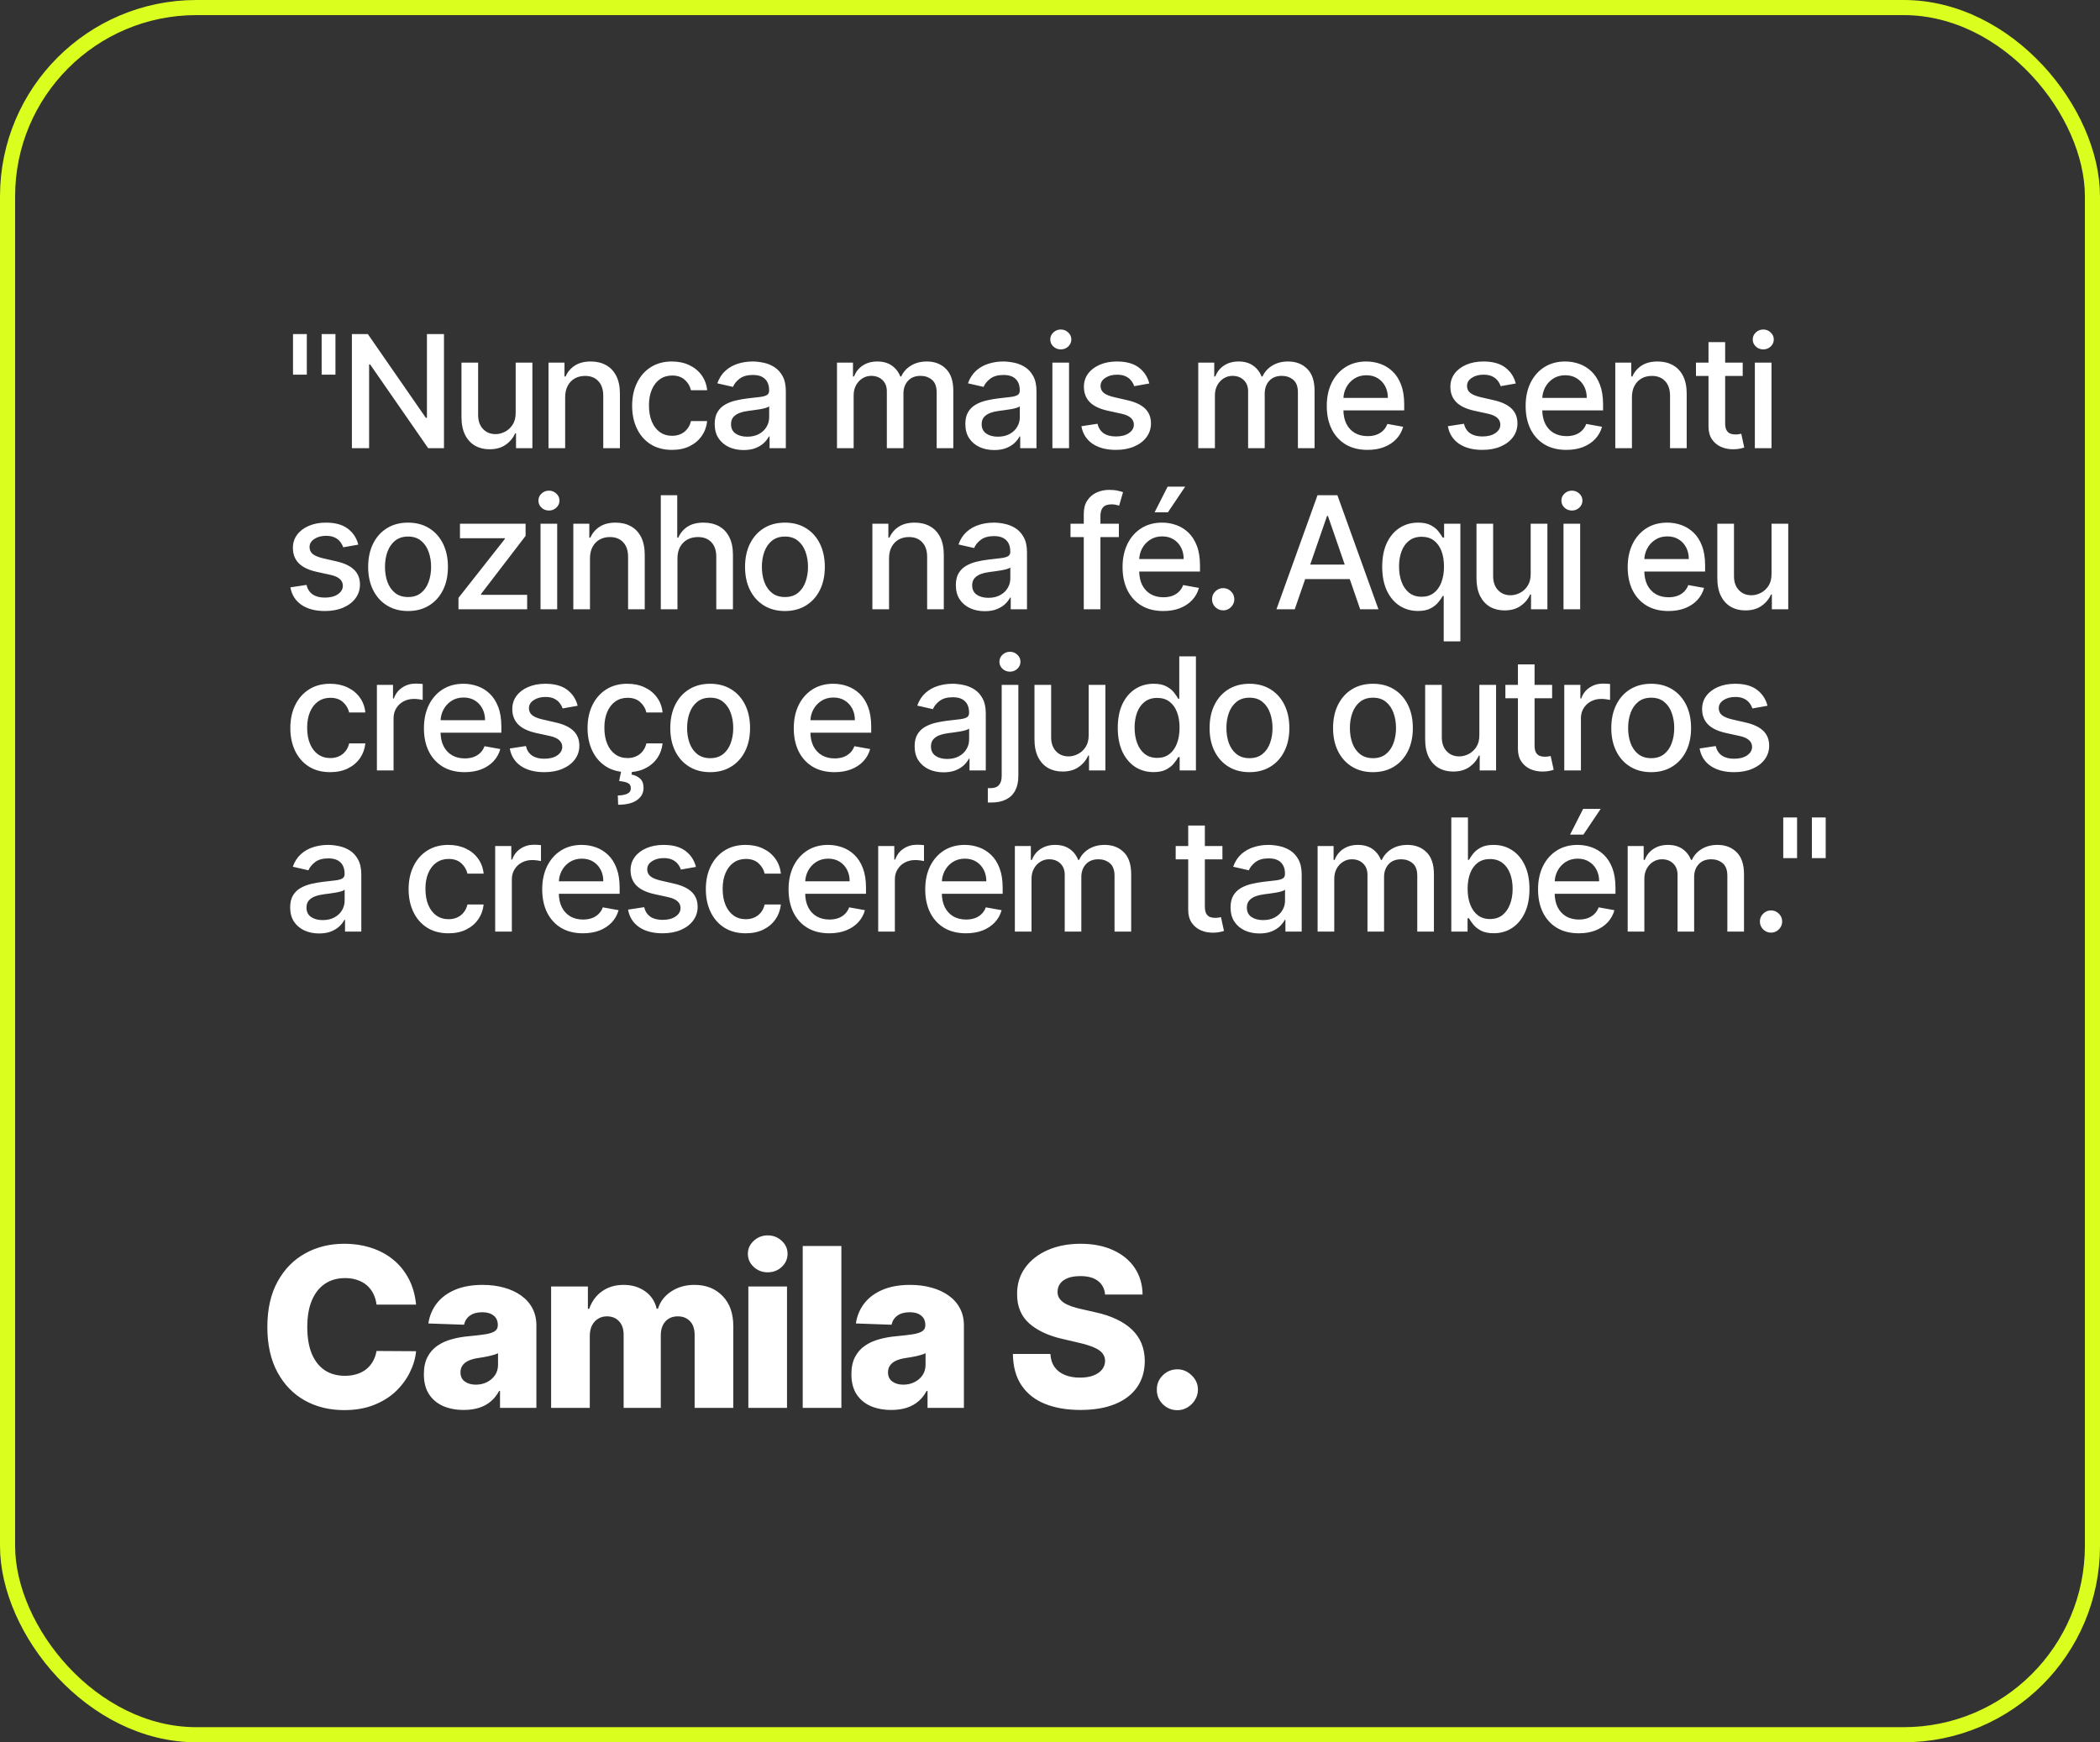
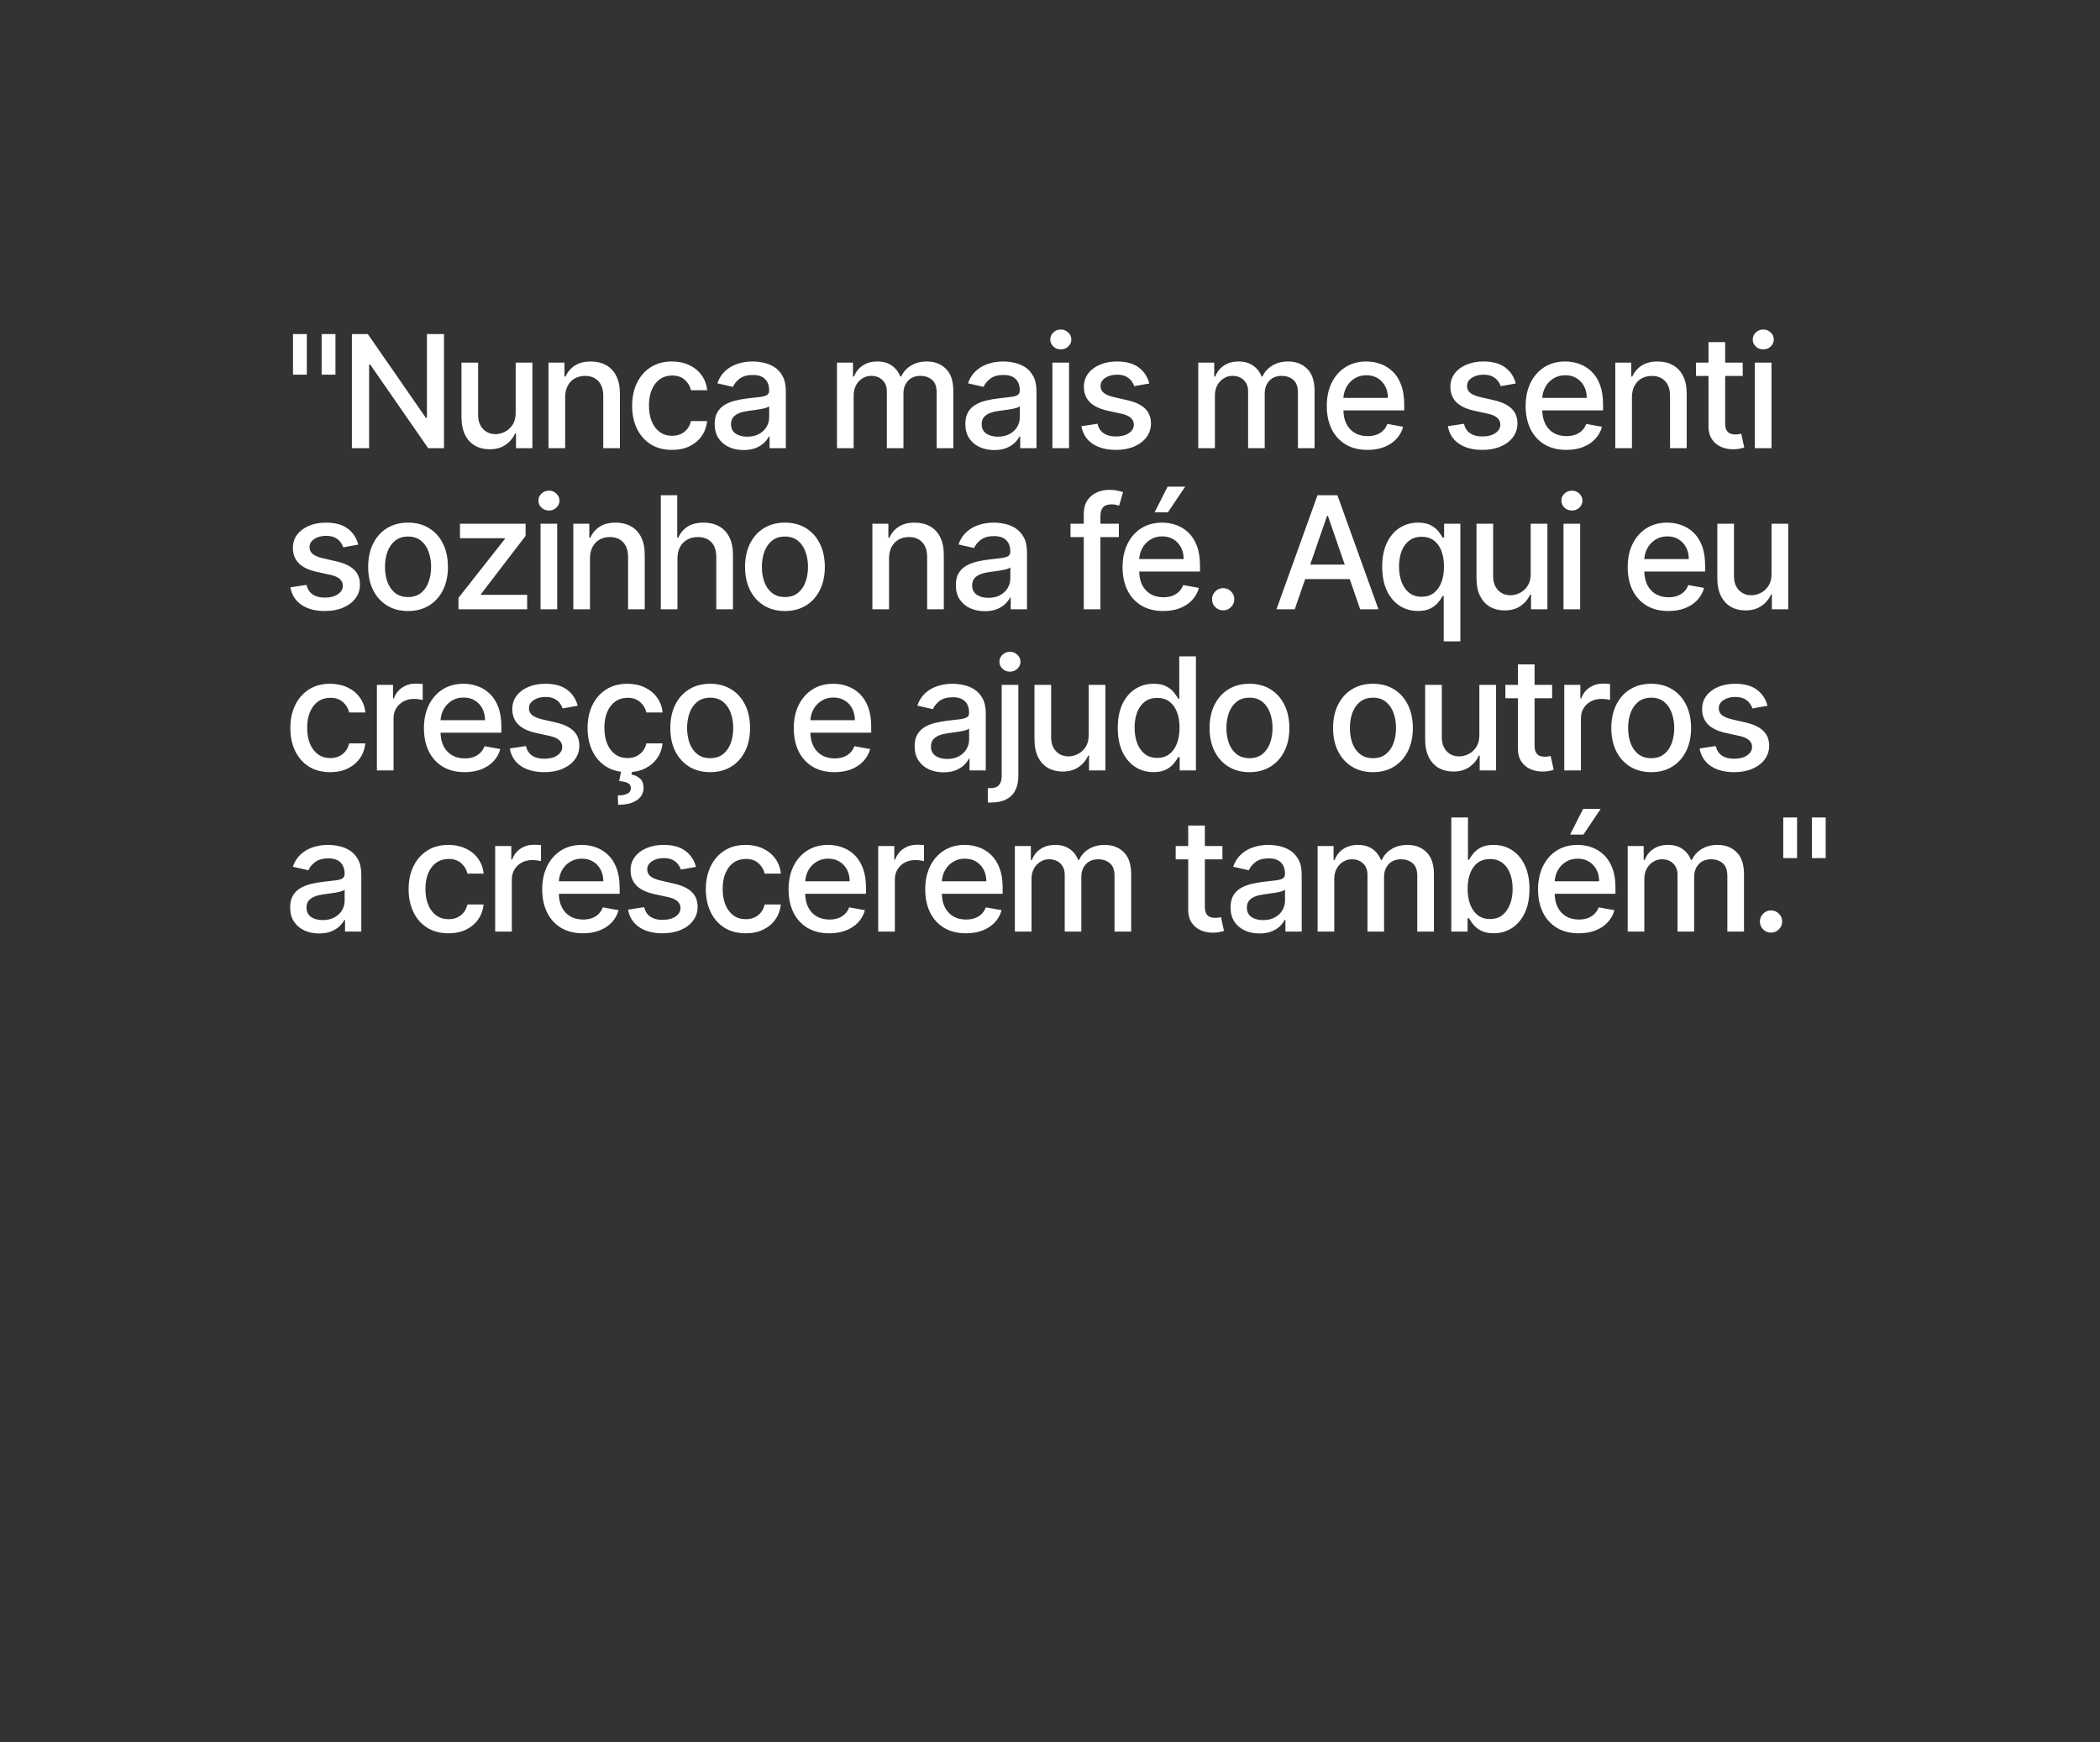
<svg xmlns="http://www.w3.org/2000/svg" width="417" height="346" viewBox="0 0 417 346" fill="none">
  <rect x="0" y="0" width="417" height="346" fill="#333333" stroke="none" />
-   <rect x="1.5" y="1.5" width="414" height="343" rx="37.5" stroke="#DAFF1F" stroke-width="3" />
  <path d="M60.926 66.345V74.409H58.183V66.345H60.926ZM66.612 66.345V74.409H63.869V66.345H66.612ZM88.162 66.345V89H85.02L73.505 72.385H73.294V89H69.876V66.345H73.04L84.567 82.982H84.777V66.345H88.162ZM102.399 81.954V72.009H105.718V89H102.466V86.058H102.289C101.898 86.965 101.271 87.721 100.408 88.325C99.553 88.923 98.487 89.221 97.211 89.221C96.12 89.221 95.154 88.982 94.313 88.502C93.48 88.016 92.823 87.296 92.344 86.345C91.872 85.394 91.636 84.218 91.636 82.816V72.009H94.944V82.418C94.944 83.576 95.264 84.498 95.906 85.184C96.548 85.87 97.381 86.212 98.406 86.212C99.026 86.212 99.641 86.058 100.253 85.748C100.873 85.438 101.385 84.97 101.791 84.343C102.204 83.716 102.407 82.92 102.399 81.954ZM112.224 78.912V89H108.916V72.009H112.091V74.775H112.301C112.692 73.875 113.304 73.152 114.137 72.606C114.978 72.061 116.036 71.788 117.312 71.788C118.47 71.788 119.484 72.031 120.354 72.518C121.224 72.997 121.899 73.713 122.378 74.664C122.858 75.615 123.097 76.791 123.097 78.193V89H119.79V78.591C119.79 77.359 119.469 76.397 118.827 75.704C118.186 75.003 117.305 74.653 116.184 74.653C115.417 74.653 114.735 74.819 114.137 75.151C113.547 75.482 113.079 75.969 112.732 76.611C112.393 77.245 112.224 78.012 112.224 78.912ZM133.444 89.343C131.8 89.343 130.384 88.971 129.196 88.226C128.016 87.474 127.109 86.437 126.475 85.117C125.841 83.797 125.524 82.285 125.524 80.582C125.524 78.856 125.848 77.333 126.497 76.013C127.146 74.686 128.061 73.65 129.241 72.905C130.421 72.16 131.811 71.788 133.411 71.788C134.702 71.788 135.852 72.027 136.862 72.507C137.873 72.979 138.687 73.642 139.307 74.498C139.934 75.353 140.306 76.353 140.424 77.496H137.205C137.028 76.699 136.623 76.013 135.988 75.438C135.362 74.863 134.521 74.575 133.466 74.575C132.544 74.575 131.737 74.819 131.044 75.305C130.358 75.785 129.823 76.471 129.44 77.363C129.056 78.248 128.865 79.295 128.865 80.504C128.865 81.743 129.053 82.813 129.429 83.712C129.805 84.612 130.336 85.309 131.022 85.803C131.715 86.297 132.53 86.544 133.466 86.544C134.093 86.544 134.661 86.43 135.17 86.201C135.686 85.965 136.117 85.63 136.464 85.195C136.818 84.76 137.065 84.236 137.205 83.624H140.424C140.306 84.723 139.949 85.704 139.351 86.566C138.754 87.429 137.954 88.108 136.951 88.602C135.955 89.096 134.786 89.343 133.444 89.343ZM147.66 89.376C146.583 89.376 145.61 89.177 144.74 88.779C143.869 88.373 143.18 87.787 142.671 87.02C142.169 86.253 141.919 85.313 141.919 84.199C141.919 83.24 142.103 82.451 142.472 81.832C142.841 81.213 143.338 80.722 143.965 80.361C144.592 79.999 145.293 79.727 146.067 79.542C146.841 79.358 147.63 79.218 148.434 79.122C149.452 79.004 150.278 78.908 150.912 78.834C151.546 78.753 152.007 78.624 152.295 78.447C152.582 78.27 152.726 77.982 152.726 77.584V77.507C152.726 76.541 152.453 75.792 151.908 75.261C151.369 74.73 150.565 74.465 149.496 74.465C148.383 74.465 147.505 74.712 146.863 75.206C146.229 75.693 145.79 76.235 145.547 76.832L142.439 76.124C142.807 75.092 143.346 74.258 144.054 73.624C144.769 72.982 145.591 72.518 146.52 72.23C147.45 71.935 148.427 71.788 149.452 71.788C150.13 71.788 150.849 71.869 151.609 72.031C152.376 72.186 153.091 72.474 153.755 72.894C154.426 73.314 154.975 73.915 155.403 74.697C155.831 75.471 156.045 76.478 156.045 77.717V89H152.815V86.677H152.682C152.468 87.105 152.147 87.525 151.72 87.938C151.292 88.351 150.742 88.694 150.071 88.967C149.4 89.24 148.596 89.376 147.66 89.376ZM148.379 86.721C149.293 86.721 150.075 86.541 150.724 86.179C151.38 85.818 151.878 85.346 152.217 84.763C152.564 84.173 152.737 83.543 152.737 82.872V80.681C152.619 80.799 152.391 80.91 152.051 81.013C151.72 81.109 151.34 81.194 150.912 81.268C150.484 81.334 150.068 81.397 149.662 81.456C149.256 81.507 148.917 81.552 148.644 81.589C148.003 81.67 147.416 81.806 146.886 81.998C146.362 82.19 145.942 82.466 145.624 82.828C145.315 83.181 145.16 83.653 145.16 84.243C145.16 85.062 145.462 85.681 146.067 86.102C146.672 86.515 147.442 86.721 148.379 86.721ZM166.202 89V72.009H169.377V74.775H169.587C169.941 73.838 170.52 73.108 171.324 72.584C172.127 72.053 173.09 71.788 174.211 71.788C175.346 71.788 176.298 72.053 177.065 72.584C177.839 73.115 178.411 73.845 178.779 74.775H178.956C179.362 73.867 180.007 73.145 180.892 72.606C181.777 72.061 182.832 71.788 184.056 71.788C185.597 71.788 186.854 72.271 187.828 73.237C188.809 74.203 189.299 75.659 189.299 77.606V89H185.992V77.916C185.992 76.766 185.678 75.932 185.051 75.416C184.424 74.9 183.676 74.642 182.806 74.642C181.729 74.642 180.892 74.974 180.295 75.637C179.697 76.294 179.399 77.138 179.399 78.171V89H176.102V77.706C176.102 76.784 175.815 76.043 175.239 75.482C174.664 74.922 173.916 74.642 172.994 74.642C172.367 74.642 171.788 74.808 171.257 75.139C170.734 75.464 170.31 75.918 169.985 76.5C169.668 77.083 169.509 77.757 169.509 78.524V89H166.202ZM197.431 89.376C196.354 89.376 195.381 89.177 194.51 88.779C193.64 88.373 192.951 87.787 192.442 87.02C191.94 86.253 191.69 85.313 191.69 84.199C191.69 83.24 191.874 82.451 192.243 81.832C192.611 81.213 193.109 80.722 193.736 80.361C194.363 79.999 195.064 79.727 195.838 79.542C196.612 79.358 197.401 79.218 198.205 79.122C199.223 79.004 200.049 78.908 200.683 78.834C201.317 78.753 201.778 78.624 202.066 78.447C202.353 78.27 202.497 77.982 202.497 77.584V77.507C202.497 76.541 202.224 75.792 201.678 75.261C201.14 74.73 200.336 74.465 199.267 74.465C198.153 74.465 197.276 74.712 196.634 75.206C196 75.693 195.561 76.235 195.318 76.832L192.21 76.124C192.578 75.092 193.117 74.258 193.825 73.624C194.54 72.982 195.362 72.518 196.291 72.23C197.221 71.935 198.198 71.788 199.223 71.788C199.901 71.788 200.62 71.869 201.38 72.031C202.147 72.186 202.862 72.474 203.526 72.894C204.197 73.314 204.746 73.915 205.174 74.697C205.602 75.471 205.816 76.478 205.816 77.717V89H202.586V86.677H202.453C202.239 87.105 201.918 87.525 201.49 87.938C201.063 88.351 200.513 88.694 199.842 88.967C199.171 89.24 198.367 89.376 197.431 89.376ZM198.15 86.721C199.064 86.721 199.846 86.541 200.495 86.179C201.151 85.818 201.649 85.346 201.988 84.763C202.335 84.173 202.508 83.543 202.508 82.872V80.681C202.39 80.799 202.162 80.91 201.822 81.013C201.49 81.109 201.111 81.194 200.683 81.268C200.255 81.334 199.839 81.397 199.433 81.456C199.027 81.507 198.688 81.552 198.415 81.589C197.774 81.67 197.187 81.806 196.656 81.998C196.133 82.19 195.712 82.466 195.395 82.828C195.086 83.181 194.931 83.653 194.931 84.243C194.931 85.062 195.233 85.681 195.838 86.102C196.443 86.515 197.213 86.721 198.15 86.721ZM208.975 89V72.009H212.282V89H208.975ZM210.645 69.387C210.07 69.387 209.576 69.196 209.163 68.812C208.757 68.421 208.555 67.957 208.555 67.418C208.555 66.873 208.757 66.408 209.163 66.025C209.576 65.634 210.07 65.438 210.645 65.438C211.221 65.438 211.711 65.634 212.117 66.025C212.53 66.408 212.736 66.873 212.736 67.418C212.736 67.957 212.53 68.421 212.117 68.812C211.711 69.196 211.221 69.387 210.645 69.387ZM228.218 76.157L225.221 76.688C225.095 76.305 224.896 75.94 224.623 75.593C224.358 75.246 223.996 74.963 223.539 74.741C223.082 74.52 222.51 74.409 221.825 74.409C220.888 74.409 220.106 74.62 219.479 75.04C218.853 75.453 218.539 75.988 218.539 76.644C218.539 77.212 218.749 77.669 219.17 78.016C219.59 78.362 220.269 78.646 221.205 78.867L223.904 79.487C225.468 79.848 226.633 80.405 227.4 81.157C228.167 81.909 228.55 82.886 228.55 84.088C228.55 85.106 228.255 86.013 227.665 86.81C227.083 87.599 226.268 88.218 225.221 88.668C224.181 89.118 222.975 89.343 221.603 89.343C219.701 89.343 218.148 88.937 216.946 88.126C215.744 87.308 215.007 86.146 214.734 84.642L217.931 84.155C218.13 84.988 218.539 85.619 219.159 86.046C219.778 86.467 220.586 86.677 221.581 86.677C222.665 86.677 223.532 86.452 224.181 86.002C224.83 85.545 225.154 84.988 225.154 84.332C225.154 83.801 224.955 83.355 224.557 82.993C224.166 82.632 223.565 82.359 222.754 82.175L219.878 81.544C218.292 81.183 217.12 80.608 216.36 79.819C215.608 79.03 215.232 78.03 215.232 76.821C215.232 75.818 215.512 74.94 216.072 74.188C216.633 73.436 217.407 72.85 218.395 72.429C219.384 72.002 220.516 71.788 221.791 71.788C223.628 71.788 225.073 72.186 226.128 72.982C227.182 73.772 227.879 74.83 228.218 76.157ZM237.939 89V72.009H241.113V74.775H241.323C241.677 73.838 242.256 73.108 243.06 72.584C243.864 72.053 244.826 71.788 245.947 71.788C247.083 71.788 248.034 72.053 248.801 72.584C249.576 73.115 250.147 73.845 250.516 74.775H250.693C251.098 73.867 251.744 73.145 252.629 72.606C253.514 72.061 254.568 71.788 255.792 71.788C257.334 71.788 258.591 72.271 259.564 73.237C260.545 74.203 261.036 75.659 261.036 77.606V89H257.728V77.916C257.728 76.766 257.415 75.932 256.788 75.416C256.161 74.9 255.413 74.642 254.542 74.642C253.466 74.642 252.629 74.974 252.031 75.637C251.434 76.294 251.135 77.138 251.135 78.171V89H247.839V77.706C247.839 76.784 247.551 76.043 246.976 75.482C246.401 74.922 245.652 74.642 244.731 74.642C244.104 74.642 243.525 74.808 242.994 75.139C242.47 75.464 242.046 75.918 241.722 76.5C241.405 77.083 241.246 77.757 241.246 78.524V89H237.939ZM271.546 89.343C269.872 89.343 268.43 88.985 267.22 88.27C266.018 87.547 265.089 86.533 264.433 85.228C263.784 83.915 263.459 82.378 263.459 80.615C263.459 78.875 263.784 77.341 264.433 76.013C265.089 74.686 266.004 73.65 267.176 72.905C268.356 72.16 269.735 71.788 271.313 71.788C272.272 71.788 273.201 71.946 274.101 72.263C275.001 72.581 275.808 73.078 276.524 73.757C277.239 74.435 277.803 75.317 278.216 76.401C278.629 77.477 278.835 78.786 278.835 80.328V81.5H265.329V79.022H275.594C275.594 78.152 275.417 77.381 275.063 76.71C274.709 76.032 274.212 75.497 273.57 75.106C272.936 74.716 272.191 74.52 271.335 74.52C270.406 74.52 269.595 74.749 268.902 75.206C268.216 75.656 267.685 76.246 267.309 76.976C266.94 77.698 266.756 78.484 266.756 79.332V81.268C266.756 82.403 266.955 83.37 267.353 84.166C267.759 84.962 268.323 85.571 269.046 85.991C269.768 86.404 270.613 86.611 271.579 86.611C272.206 86.611 272.777 86.522 273.293 86.345C273.81 86.161 274.256 85.888 274.632 85.527C275.008 85.165 275.296 84.719 275.495 84.188L278.625 84.752C278.375 85.674 277.925 86.482 277.276 87.175C276.634 87.861 275.827 88.395 274.853 88.779C273.887 89.155 272.785 89.343 271.546 89.343ZM300.989 76.157L297.991 76.688C297.866 76.305 297.667 75.94 297.394 75.593C297.129 75.246 296.767 74.963 296.31 74.741C295.853 74.52 295.281 74.409 294.595 74.409C293.659 74.409 292.877 74.62 292.25 75.04C291.624 75.453 291.31 75.988 291.31 76.644C291.31 77.212 291.52 77.669 291.941 78.016C292.361 78.362 293.039 78.646 293.976 78.867L296.675 79.487C298.238 79.848 299.404 80.405 300.171 81.157C300.938 81.909 301.321 82.886 301.321 84.088C301.321 85.106 301.026 86.013 300.436 86.81C299.854 87.599 299.039 88.218 297.991 88.668C296.952 89.118 295.746 89.343 294.374 89.343C292.472 89.343 290.919 88.937 289.717 88.126C288.515 87.308 287.778 86.146 287.505 84.642L290.702 84.155C290.901 84.988 291.31 85.619 291.93 86.046C292.549 86.467 293.357 86.677 294.352 86.677C295.436 86.677 296.303 86.452 296.952 86.002C297.601 85.545 297.925 84.988 297.925 84.332C297.925 83.801 297.726 83.355 297.328 82.993C296.937 82.632 296.336 82.359 295.525 82.175L292.649 81.544C291.063 81.183 289.89 80.608 289.131 79.819C288.379 79.03 288.003 78.03 288.003 76.821C288.003 75.818 288.283 74.94 288.843 74.188C289.404 73.436 290.178 72.85 291.166 72.429C292.154 72.002 293.286 71.788 294.562 71.788C296.399 71.788 297.844 72.186 298.899 72.982C299.953 73.772 300.65 74.83 300.989 76.157ZM311.035 89.343C309.361 89.343 307.919 88.985 306.709 88.27C305.507 87.547 304.578 86.533 303.922 85.228C303.273 83.915 302.948 82.378 302.948 80.615C302.948 78.875 303.273 77.341 303.922 76.013C304.578 74.686 305.493 73.65 306.665 72.905C307.845 72.16 309.224 71.788 310.802 71.788C311.761 71.788 312.69 71.946 313.59 72.263C314.49 72.581 315.297 73.078 316.012 73.757C316.728 74.435 317.292 75.317 317.705 76.401C318.118 77.477 318.324 78.786 318.324 80.328V81.5H304.818V79.022H315.083C315.083 78.152 314.906 77.381 314.552 76.71C314.198 76.032 313.7 75.497 313.059 75.106C312.425 74.716 311.68 74.52 310.824 74.52C309.895 74.52 309.084 74.749 308.391 75.206C307.705 75.656 307.174 76.246 306.798 76.976C306.429 77.698 306.245 78.484 306.245 79.332V81.268C306.245 82.403 306.444 83.37 306.842 84.166C307.248 84.962 307.812 85.571 308.535 85.991C309.257 86.404 310.102 86.611 311.068 86.611C311.695 86.611 312.266 86.522 312.782 86.345C313.299 86.161 313.745 85.888 314.121 85.527C314.497 85.165 314.785 84.719 314.984 84.188L318.114 84.752C317.863 85.674 317.414 86.482 316.765 87.175C316.123 87.861 315.316 88.395 314.342 88.779C313.376 89.155 312.274 89.343 311.035 89.343ZM324.056 78.912V89H320.748V72.009H323.923V74.775H324.133C324.524 73.875 325.136 73.152 325.969 72.606C326.81 72.061 327.868 71.788 329.144 71.788C330.302 71.788 331.316 72.031 332.186 72.518C333.056 72.997 333.731 73.713 334.21 74.664C334.69 75.615 334.929 76.791 334.929 78.193V89H331.622V78.591C331.622 77.359 331.301 76.397 330.66 75.704C330.018 75.003 329.137 74.653 328.016 74.653C327.249 74.653 326.567 74.819 325.969 75.151C325.379 75.482 324.911 75.969 324.564 76.611C324.225 77.245 324.056 78.012 324.056 78.912ZM346.051 72.009V74.664H336.77V72.009H346.051ZM339.259 67.938H342.566V84.011C342.566 84.653 342.662 85.136 342.854 85.46C343.045 85.777 343.292 85.995 343.595 86.113C343.905 86.224 344.24 86.279 344.601 86.279C344.867 86.279 345.099 86.26 345.298 86.224C345.497 86.187 345.652 86.157 345.763 86.135L346.36 88.867C346.169 88.941 345.896 89.015 345.542 89.088C345.188 89.17 344.745 89.214 344.214 89.221C343.344 89.236 342.533 89.081 341.781 88.757C341.028 88.432 340.42 87.931 339.955 87.252C339.491 86.574 339.259 85.722 339.259 84.697V67.938ZM348.463 89V72.009H351.771V89H348.463ZM350.134 69.387C349.558 69.387 349.064 69.196 348.651 68.812C348.246 68.421 348.043 67.957 348.043 67.418C348.043 66.873 348.246 66.408 348.651 66.025C349.064 65.634 349.558 65.438 350.134 65.438C350.709 65.438 351.199 65.634 351.605 66.025C352.018 66.408 352.224 66.873 352.224 67.418C352.224 67.957 352.018 68.421 351.605 68.812C351.199 69.196 350.709 69.387 350.134 69.387ZM71.147 108.157L68.15 108.688C68.024 108.305 67.825 107.94 67.552 107.593C67.287 107.246 66.925 106.963 66.468 106.741C66.011 106.52 65.439 106.409 64.754 106.409C63.817 106.409 63.035 106.62 62.408 107.04C61.782 107.453 61.468 107.988 61.468 108.644C61.468 109.212 61.678 109.669 62.099 110.016C62.519 110.362 63.197 110.646 64.134 110.867L66.833 111.487C68.397 111.848 69.562 112.405 70.329 113.157C71.096 113.909 71.479 114.886 71.479 116.089C71.479 117.106 71.184 118.013 70.594 118.81C70.012 119.599 69.197 120.218 68.15 120.668C67.11 121.118 65.904 121.343 64.532 121.343C62.63 121.343 61.077 120.937 59.875 120.126C58.673 119.308 57.936 118.146 57.663 116.642L60.86 116.155C61.059 116.988 61.468 117.619 62.088 118.046C62.707 118.467 63.515 118.677 64.51 118.677C65.594 118.677 66.461 118.452 67.11 118.002C67.759 117.545 68.083 116.988 68.083 116.332C68.083 115.801 67.884 115.355 67.486 114.993C67.095 114.632 66.494 114.359 65.683 114.175L62.807 113.544C61.221 113.183 60.048 112.608 59.289 111.819C58.537 111.03 58.161 110.03 58.161 108.821C58.161 107.818 58.441 106.94 59.001 106.188C59.562 105.436 60.336 104.85 61.324 104.429C62.312 104.002 63.444 103.788 64.72 103.788C66.557 103.788 68.002 104.186 69.057 104.982C70.111 105.772 70.808 106.83 71.147 108.157ZM81.027 121.343C79.434 121.343 78.044 120.978 76.856 120.248C75.669 119.518 74.747 118.496 74.091 117.184C73.435 115.871 73.106 114.337 73.106 112.582C73.106 110.819 73.435 109.278 74.091 107.958C74.747 106.638 75.669 105.613 76.856 104.883C78.044 104.153 79.434 103.788 81.027 103.788C82.62 103.788 84.01 104.153 85.197 104.883C86.384 105.613 87.306 106.638 87.963 107.958C88.619 109.278 88.947 110.819 88.947 112.582C88.947 114.337 88.619 115.871 87.963 117.184C87.306 118.496 86.384 119.518 85.197 120.248C84.01 120.978 82.62 121.343 81.027 121.343ZM81.038 118.566C82.07 118.566 82.926 118.294 83.604 117.748C84.283 117.202 84.784 116.476 85.109 115.569C85.44 114.662 85.606 113.662 85.606 112.571C85.606 111.487 85.44 110.491 85.109 109.584C84.784 108.67 84.283 107.936 83.604 107.383C82.926 106.83 82.07 106.553 81.038 106.553C79.998 106.553 79.135 106.83 78.449 107.383C77.771 107.936 77.266 108.67 76.934 109.584C76.609 110.491 76.447 111.487 76.447 112.571C76.447 113.662 76.609 114.662 76.934 115.569C77.266 116.476 77.771 117.202 78.449 117.748C79.135 118.294 79.998 118.566 81.038 118.566ZM91.039 121V118.732L100.242 107.04V106.885H91.338V104.009H104.368V106.42L95.519 117.969V118.124H104.678V121H91.039ZM107.334 121V104.009H110.642V121H107.334ZM109.005 101.387C108.429 101.387 107.935 101.196 107.522 100.812C107.117 100.421 106.914 99.957 106.914 99.418C106.914 98.873 107.117 98.408 107.522 98.025C107.935 97.634 108.429 97.438 109.005 97.438C109.58 97.438 110.07 97.634 110.476 98.025C110.889 98.408 111.095 98.873 111.095 99.418C111.095 99.957 110.889 100.421 110.476 100.812C110.07 101.196 109.58 101.387 109.005 101.387ZM117.153 110.912V121H113.845V104.009H117.02V106.774H117.23C117.621 105.875 118.233 105.152 119.067 104.606C119.907 104.061 120.965 103.788 122.241 103.788C123.399 103.788 124.413 104.031 125.283 104.518C126.153 104.997 126.828 105.713 127.308 106.664C127.787 107.615 128.027 108.791 128.027 110.193V121H124.719V110.591C124.719 109.359 124.398 108.397 123.757 107.704C123.115 107.003 122.234 106.653 121.113 106.653C120.346 106.653 119.664 106.819 119.067 107.151C118.477 107.482 118.008 107.969 117.662 108.611C117.322 109.245 117.153 110.012 117.153 110.912ZM134.524 110.912V121H131.216V98.345H134.48V106.774H134.69C135.088 105.86 135.696 105.134 136.515 104.595C137.334 104.057 138.403 103.788 139.723 103.788C140.888 103.788 141.906 104.027 142.776 104.507C143.654 104.986 144.332 105.701 144.811 106.653C145.298 107.597 145.542 108.777 145.542 110.193V121H142.234V110.591C142.234 109.345 141.913 108.378 141.272 107.693C140.63 106.999 139.738 106.653 138.595 106.653C137.813 106.653 137.112 106.819 136.493 107.151C135.881 107.482 135.398 107.969 135.044 108.611C134.697 109.245 134.524 110.012 134.524 110.912ZM155.866 121.343C154.273 121.343 152.883 120.978 151.696 120.248C150.509 119.518 149.587 118.496 148.93 117.184C148.274 115.871 147.946 114.337 147.946 112.582C147.946 110.819 148.274 109.278 148.93 107.958C149.587 106.638 150.509 105.613 151.696 104.883C152.883 104.153 154.273 103.788 155.866 103.788C157.459 103.788 158.849 104.153 160.037 104.883C161.224 105.613 162.146 106.638 162.802 107.958C163.458 109.278 163.786 110.819 163.786 112.582C163.786 114.337 163.458 115.871 162.802 117.184C162.146 118.496 161.224 119.518 160.037 120.248C158.849 120.978 157.459 121.343 155.866 121.343ZM155.877 118.566C156.91 118.566 157.765 118.294 158.444 117.748C159.122 117.202 159.624 116.476 159.948 115.569C160.28 114.662 160.446 113.662 160.446 112.571C160.446 111.487 160.28 110.491 159.948 109.584C159.624 108.67 159.122 107.936 158.444 107.383C157.765 106.83 156.91 106.553 155.877 106.553C154.837 106.553 153.975 106.83 153.289 107.383C152.61 107.936 152.105 108.67 151.773 109.584C151.449 110.491 151.287 111.487 151.287 112.571C151.287 113.662 151.449 114.662 151.773 115.569C152.105 116.476 152.61 117.202 153.289 117.748C153.975 118.294 154.837 118.566 155.877 118.566ZM176.538 110.912V121H173.23V104.009H176.405V106.774H176.615C177.006 105.875 177.618 105.152 178.451 104.606C179.292 104.061 180.35 103.788 181.626 103.788C182.784 103.788 183.798 104.031 184.668 104.518C185.538 104.997 186.213 105.713 186.692 106.664C187.172 107.615 187.411 108.791 187.411 110.193V121H184.104V110.591C184.104 109.359 183.783 108.397 183.142 107.704C182.5 107.003 181.619 106.653 180.498 106.653C179.731 106.653 179.049 106.819 178.451 107.151C177.861 107.482 177.393 107.969 177.047 108.611C176.707 109.245 176.538 110.012 176.538 110.912ZM195.546 121.376C194.469 121.376 193.496 121.177 192.626 120.779C191.755 120.373 191.066 119.787 190.557 119.02C190.056 118.253 189.805 117.313 189.805 116.199C189.805 115.24 189.989 114.451 190.358 113.832C190.727 113.212 191.224 112.722 191.851 112.361C192.478 111.999 193.179 111.726 193.953 111.542C194.727 111.358 195.516 111.218 196.32 111.122C197.338 111.004 198.164 110.908 198.798 110.834C199.432 110.753 199.893 110.624 200.181 110.447C200.468 110.27 200.612 109.982 200.612 109.584V109.507C200.612 108.541 200.339 107.792 199.794 107.261C199.255 106.73 198.451 106.465 197.382 106.465C196.269 106.465 195.391 106.712 194.749 107.206C194.115 107.693 193.676 108.235 193.433 108.832L190.325 108.124C190.693 107.092 191.232 106.258 191.94 105.624C192.655 104.982 193.477 104.518 194.407 104.23C195.336 103.935 196.313 103.788 197.338 103.788C198.016 103.788 198.735 103.869 199.495 104.031C200.262 104.186 200.977 104.474 201.641 104.894C202.312 105.314 202.861 105.915 203.289 106.697C203.717 107.471 203.931 108.478 203.931 109.717V121H200.701V118.677H200.568C200.354 119.105 200.033 119.525 199.606 119.938C199.178 120.351 198.628 120.694 197.957 120.967C197.286 121.24 196.482 121.376 195.546 121.376ZM196.265 118.721C197.179 118.721 197.961 118.541 198.61 118.179C199.266 117.818 199.764 117.346 200.103 116.763C200.45 116.173 200.623 115.543 200.623 114.872V112.681C200.505 112.799 200.277 112.91 199.937 113.013C199.606 113.109 199.226 113.194 198.798 113.268C198.37 113.334 197.954 113.397 197.548 113.456C197.143 113.507 196.803 113.552 196.53 113.589C195.889 113.67 195.303 113.806 194.772 113.998C194.248 114.19 193.828 114.466 193.511 114.827C193.201 115.181 193.046 115.653 193.046 116.243C193.046 117.062 193.348 117.681 193.953 118.102C194.558 118.515 195.328 118.721 196.265 118.721ZM222.174 104.009V106.664H212.573V104.009H222.174ZM215.205 121V102.04C215.205 100.978 215.438 100.097 215.902 99.396C216.367 98.688 216.983 98.161 217.749 97.814C218.516 97.46 219.35 97.283 220.249 97.283C220.913 97.283 221.481 97.339 221.953 97.449C222.425 97.553 222.775 97.648 223.004 97.737L222.23 100.414C222.075 100.37 221.876 100.318 221.632 100.259C221.389 100.193 221.094 100.159 220.747 100.159C219.943 100.159 219.368 100.359 219.022 100.757C218.682 101.155 218.513 101.73 218.513 102.482V121H215.205ZM230.994 121.343C229.32 121.343 227.879 120.985 226.669 120.27C225.467 119.547 224.538 118.533 223.882 117.228C223.233 115.915 222.908 114.378 222.908 112.615C222.908 110.875 223.233 109.341 223.882 108.013C224.538 106.686 225.453 105.65 226.625 104.905C227.805 104.16 229.184 103.788 230.762 103.788C231.721 103.788 232.65 103.946 233.55 104.263C234.449 104.581 235.257 105.078 235.972 105.757C236.688 106.435 237.252 107.316 237.665 108.401C238.078 109.477 238.284 110.786 238.284 112.328V113.5H224.778V111.022H235.043C235.043 110.152 234.866 109.381 234.512 108.71C234.158 108.032 233.66 107.497 233.019 107.106C232.385 106.715 231.64 106.52 230.784 106.52C229.855 106.52 229.044 106.749 228.351 107.206C227.665 107.656 227.134 108.246 226.758 108.976C226.389 109.698 226.205 110.484 226.205 111.332V113.268C226.205 114.403 226.404 115.37 226.802 116.166C227.208 116.962 227.772 117.571 228.495 117.991C229.217 118.404 230.062 118.611 231.028 118.611C231.655 118.611 232.226 118.522 232.742 118.345C233.258 118.161 233.705 117.888 234.081 117.527C234.457 117.165 234.744 116.719 234.944 116.188L238.074 116.752C237.823 117.674 237.373 118.482 236.725 119.175C236.083 119.861 235.275 120.395 234.302 120.779C233.336 121.155 232.233 121.343 230.994 121.343ZM229.269 101.741L231.857 96.642H235.342L231.913 101.741H229.269ZM242.887 121.21C242.282 121.21 241.763 120.996 241.327 120.569C240.892 120.133 240.675 119.61 240.675 118.998C240.675 118.393 240.892 117.877 241.327 117.449C241.763 117.014 242.282 116.796 242.887 116.796C243.492 116.796 244.012 117.014 244.447 117.449C244.882 117.877 245.1 118.393 245.1 118.998C245.1 119.403 244.996 119.776 244.79 120.115C244.591 120.447 244.325 120.712 243.993 120.912C243.662 121.111 243.293 121.21 242.887 121.21ZM257.096 121H253.468L261.62 98.345H265.569L273.722 121H270.093L263.689 102.46H263.512L257.096 121ZM257.704 112.128H269.474V115.004H257.704V112.128ZM286.679 127.372V118.356H286.48C286.281 118.718 285.993 119.131 285.617 119.595C285.248 120.06 284.74 120.465 284.091 120.812C283.442 121.159 282.601 121.332 281.569 121.332C280.197 121.332 278.973 120.982 277.896 120.281C276.827 119.573 275.986 118.566 275.374 117.261C274.769 115.948 274.467 114.374 274.467 112.538C274.467 110.701 274.773 109.131 275.385 107.825C276.004 106.52 276.853 105.521 277.929 104.828C279.006 104.134 280.226 103.788 281.591 103.788C282.645 103.788 283.493 103.965 284.135 104.319C284.784 104.665 285.285 105.071 285.639 105.536C286.001 106 286.281 106.409 286.48 106.763H286.757V104.009H289.987V127.372H286.679ZM282.299 118.511C283.25 118.511 284.054 118.26 284.71 117.759C285.374 117.25 285.875 116.546 286.215 115.646C286.561 114.746 286.734 113.699 286.734 112.505C286.734 111.325 286.565 110.292 286.226 109.407C285.886 108.522 285.389 107.833 284.732 107.339C284.076 106.845 283.265 106.597 282.299 106.597C281.303 106.597 280.473 106.856 279.81 107.372C279.146 107.888 278.645 108.592 278.305 109.485C277.973 110.377 277.808 111.384 277.808 112.505C277.808 113.64 277.977 114.662 278.316 115.569C278.656 116.476 279.157 117.195 279.821 117.726C280.492 118.249 281.318 118.511 282.299 118.511ZM303.951 113.954V104.009H307.269V121H304.017V118.058H303.84C303.449 118.965 302.822 119.721 301.96 120.325C301.104 120.923 300.038 121.221 298.763 121.221C297.671 121.221 296.705 120.982 295.864 120.502C295.031 120.015 294.375 119.296 293.895 118.345C293.423 117.394 293.188 116.218 293.188 114.816V104.009H296.495V114.418C296.495 115.576 296.816 116.498 297.457 117.184C298.099 117.869 298.932 118.212 299.957 118.212C300.577 118.212 301.193 118.058 301.805 117.748C302.424 117.438 302.937 116.97 303.342 116.343C303.755 115.716 303.958 114.92 303.951 113.954ZM310.467 121V104.009H313.775V121H310.467ZM312.138 101.387C311.562 101.387 311.068 101.196 310.655 100.812C310.25 100.421 310.047 99.957 310.047 99.418C310.047 98.873 310.25 98.408 310.655 98.025C311.068 97.634 311.562 97.438 312.138 97.438C312.713 97.438 313.203 97.634 313.609 98.025C314.022 98.408 314.228 98.873 314.228 99.418C314.228 99.957 314.022 100.421 313.609 100.812C313.203 101.196 312.713 101.387 312.138 101.387ZM331.299 121.343C329.625 121.343 328.183 120.985 326.974 120.27C325.772 119.547 324.843 118.533 324.186 117.228C323.537 115.915 323.213 114.378 323.213 112.615C323.213 110.875 323.537 109.341 324.186 108.013C324.843 106.686 325.757 105.65 326.93 104.905C328.11 104.16 329.489 103.788 331.067 103.788C332.026 103.788 332.955 103.946 333.854 104.263C334.754 104.581 335.562 105.078 336.277 105.757C336.992 106.435 337.557 107.316 337.97 108.401C338.382 109.477 338.589 110.786 338.589 112.328V113.5H325.082V111.022H335.348C335.348 110.152 335.171 109.381 334.817 108.71C334.463 108.032 333.965 107.497 333.324 107.106C332.689 106.715 331.944 106.52 331.089 106.52C330.16 106.52 329.349 106.749 328.655 107.206C327.97 107.656 327.439 108.246 327.063 108.976C326.694 109.698 326.509 110.484 326.509 111.332V113.268C326.509 114.403 326.709 115.37 327.107 116.166C327.512 116.962 328.077 117.571 328.799 117.991C329.522 118.404 330.366 118.611 331.332 118.611C331.959 118.611 332.531 118.522 333.047 118.345C333.563 118.161 334.009 117.888 334.385 117.527C334.762 117.165 335.049 116.719 335.248 116.188L338.379 116.752C338.128 117.674 337.678 118.482 337.029 119.175C336.388 119.861 335.58 120.395 334.607 120.779C333.641 121.155 332.538 121.343 331.299 121.343ZM351.776 113.954V104.009H355.094V121H351.842V118.058H351.665C351.274 118.965 350.648 119.721 349.785 120.325C348.929 120.923 347.864 121.221 346.588 121.221C345.496 121.221 344.53 120.982 343.69 120.502C342.856 120.015 342.2 119.296 341.721 118.345C341.249 117.394 341.013 116.218 341.013 114.816V104.009H344.32V114.418C344.32 115.576 344.641 116.498 345.283 117.184C345.924 117.869 346.758 118.212 347.783 118.212C348.402 118.212 349.018 118.058 349.63 117.748C350.249 117.438 350.762 116.97 351.168 116.343C351.58 115.716 351.783 114.92 351.776 113.954ZM65.572 153.343C63.928 153.343 62.512 152.971 61.324 152.226C60.144 151.473 59.237 150.437 58.603 149.117C57.969 147.797 57.652 146.285 57.652 144.582C57.652 142.856 57.976 141.333 58.625 140.013C59.274 138.686 60.189 137.65 61.369 136.905C62.548 136.16 63.939 135.788 65.539 135.788C66.829 135.788 67.98 136.027 68.99 136.507C70.001 136.979 70.815 137.642 71.435 138.498C72.062 139.353 72.434 140.353 72.552 141.496H69.333C69.156 140.699 68.751 140.013 68.116 139.438C67.49 138.863 66.649 138.575 65.594 138.575C64.672 138.575 63.865 138.819 63.172 139.305C62.486 139.785 61.951 140.471 61.568 141.363C61.184 142.248 60.992 143.295 60.992 144.505C60.992 145.743 61.181 146.813 61.557 147.712C61.933 148.612 62.464 149.309 63.15 149.803C63.843 150.297 64.658 150.544 65.594 150.544C66.221 150.544 66.789 150.43 67.298 150.201C67.814 149.965 68.245 149.63 68.592 149.195C68.946 148.76 69.193 148.236 69.333 147.624H72.552C72.434 148.723 72.076 149.704 71.479 150.566C70.882 151.429 70.082 152.108 69.079 152.602C68.083 153.096 66.914 153.343 65.572 153.343ZM74.843 153V136.009H78.04V138.708H78.217C78.527 137.794 79.073 137.075 79.854 136.551C80.643 136.02 81.536 135.755 82.531 135.755C82.738 135.755 82.981 135.762 83.261 135.777C83.549 135.791 83.774 135.81 83.936 135.832V138.996C83.803 138.959 83.567 138.918 83.228 138.874C82.889 138.822 82.55 138.797 82.21 138.797C81.429 138.797 80.732 138.963 80.12 139.294C79.515 139.619 79.036 140.072 78.682 140.655C78.328 141.23 78.151 141.887 78.151 142.624V153H74.843ZM92.267 153.343C90.593 153.343 89.151 152.985 87.942 152.27C86.74 151.547 85.81 150.533 85.154 149.228C84.505 147.915 84.181 146.378 84.181 144.615C84.181 142.875 84.505 141.341 85.154 140.013C85.81 138.686 86.725 137.65 87.897 136.905C89.077 136.16 90.456 135.788 92.034 135.788C92.993 135.788 93.922 135.946 94.822 136.263C95.722 136.581 96.529 137.078 97.245 137.757C97.96 138.435 98.524 139.316 98.937 140.401C99.35 141.477 99.556 142.786 99.556 144.328V145.5H86.05V143.022H96.315C96.315 142.152 96.138 141.381 95.784 140.71C95.43 140.032 94.933 139.497 94.291 139.106C93.657 138.715 92.912 138.52 92.057 138.52C91.127 138.52 90.316 138.749 89.623 139.206C88.937 139.656 88.406 140.246 88.03 140.976C87.661 141.698 87.477 142.484 87.477 143.332V145.268C87.477 146.403 87.676 147.37 88.074 148.166C88.48 148.962 89.044 149.571 89.767 149.991C90.49 150.404 91.334 150.611 92.3 150.611C92.927 150.611 93.498 150.522 94.014 150.345C94.531 150.161 94.977 149.888 95.353 149.527C95.729 149.165 96.017 148.719 96.216 148.188L99.346 148.752C99.096 149.674 98.646 150.482 97.997 151.175C97.355 151.861 96.548 152.395 95.574 152.779C94.608 153.155 93.506 153.343 92.267 153.343ZM114.712 140.157L111.715 140.688C111.589 140.305 111.39 139.94 111.117 139.593C110.852 139.246 110.491 138.963 110.033 138.741C109.576 138.52 109.005 138.409 108.319 138.409C107.382 138.409 106.6 138.62 105.974 139.04C105.347 139.453 105.033 139.988 105.033 140.644C105.033 141.212 105.244 141.669 105.664 142.016C106.084 142.362 106.763 142.646 107.699 142.867L110.398 143.487C111.962 143.848 113.127 144.405 113.894 145.157C114.661 145.909 115.044 146.886 115.044 148.089C115.044 149.106 114.749 150.013 114.159 150.81C113.577 151.599 112.762 152.218 111.715 152.668C110.675 153.118 109.469 153.343 108.097 153.343C106.195 153.343 104.643 152.937 103.44 152.126C102.238 151.308 101.501 150.146 101.228 148.642L104.425 148.155C104.624 148.988 105.033 149.619 105.653 150.046C106.272 150.467 107.08 150.677 108.075 150.677C109.159 150.677 110.026 150.452 110.675 150.002C111.324 149.545 111.648 148.988 111.648 148.332C111.648 147.801 111.449 147.355 111.051 146.993C110.66 146.632 110.059 146.359 109.248 146.175L106.372 145.544C104.786 145.183 103.614 144.608 102.854 143.819C102.102 143.03 101.726 142.03 101.726 140.821C101.726 139.818 102.006 138.94 102.567 138.188C103.127 137.436 103.901 136.85 104.89 136.429C105.878 136.002 107.01 135.788 108.286 135.788C110.122 135.788 111.567 136.186 112.622 136.982C113.676 137.772 114.373 138.83 114.712 140.157ZM124.592 153.343C122.947 153.343 121.531 152.971 120.344 152.226C119.164 151.473 118.257 150.437 117.623 149.117C116.989 147.797 116.672 146.285 116.672 144.582C116.672 142.856 116.996 141.333 117.645 140.013C118.294 138.686 119.208 137.65 120.388 136.905C121.568 136.16 122.958 135.788 124.559 135.788C125.849 135.788 127 136.027 128.01 136.507C129.02 136.979 129.835 137.642 130.455 138.498C131.082 139.353 131.454 140.353 131.572 141.496H128.353C128.176 140.699 127.77 140.013 127.136 139.438C126.509 138.863 125.669 138.575 124.614 138.575C123.692 138.575 122.885 138.819 122.191 139.305C121.506 139.785 120.971 140.471 120.588 141.363C120.204 142.248 120.012 143.295 120.012 144.505C120.012 145.743 120.2 146.813 120.576 147.712C120.953 148.612 121.484 149.309 122.169 149.803C122.863 150.297 123.677 150.544 124.614 150.544C125.241 150.544 125.809 150.43 126.318 150.201C126.834 149.965 127.265 149.63 127.612 149.195C127.966 148.76 128.213 148.236 128.353 147.624H131.572C131.454 148.723 131.096 149.704 130.499 150.566C129.902 151.429 129.101 152.108 128.099 152.602C127.103 153.096 125.934 153.343 124.592 153.343ZM123.397 152.912H125.565L125.388 153.819C126.03 153.922 126.59 154.18 127.07 154.593C127.549 155.006 127.789 155.629 127.789 156.462C127.796 157.458 127.365 158.265 126.495 158.885C125.632 159.504 124.382 159.814 122.745 159.814L122.678 157.967C123.445 157.967 124.065 157.856 124.537 157.635C125.016 157.414 125.259 157.056 125.267 156.562C125.274 156.068 125.09 155.721 124.714 155.522C124.345 155.323 123.755 155.183 122.944 155.102L123.397 152.912ZM141.02 153.343C139.427 153.343 138.037 152.978 136.85 152.248C135.662 151.518 134.741 150.496 134.084 149.184C133.428 147.871 133.1 146.337 133.1 144.582C133.1 142.819 133.428 141.278 134.084 139.958C134.741 138.638 135.662 137.613 136.85 136.883C138.037 136.153 139.427 135.788 141.02 135.788C142.613 135.788 144.003 136.153 145.19 136.883C146.378 137.613 147.299 138.638 147.956 139.958C148.612 141.278 148.94 142.819 148.94 144.582C148.94 146.337 148.612 147.871 147.956 149.184C147.299 150.496 146.378 151.518 145.19 152.248C144.003 152.978 142.613 153.343 141.02 153.343ZM141.031 150.566C142.063 150.566 142.919 150.294 143.597 149.748C144.276 149.202 144.777 148.476 145.102 147.569C145.434 146.662 145.6 145.662 145.6 144.571C145.6 143.487 145.434 142.491 145.102 141.584C144.777 140.67 144.276 139.936 143.597 139.383C142.919 138.83 142.063 138.553 141.031 138.553C139.991 138.553 139.128 138.83 138.443 139.383C137.764 139.936 137.259 140.67 136.927 141.584C136.603 142.491 136.44 143.487 136.44 144.571C136.44 145.662 136.603 146.662 136.927 147.569C137.259 148.476 137.764 149.202 138.443 149.748C139.128 150.294 139.991 150.566 141.031 150.566ZM165.707 153.343C164.033 153.343 162.591 152.985 161.382 152.27C160.18 151.547 159.25 150.533 158.594 149.228C157.945 147.915 157.621 146.378 157.621 144.615C157.621 142.875 157.945 141.341 158.594 140.013C159.25 138.686 160.165 137.65 161.337 136.905C162.517 136.16 163.896 135.788 165.475 135.788C166.433 135.788 167.363 135.946 168.262 136.263C169.162 136.581 169.969 137.078 170.685 137.757C171.4 138.435 171.964 139.316 172.377 140.401C172.79 141.477 172.997 142.786 172.997 144.328V145.5H159.49V143.022H169.756C169.756 142.152 169.579 141.381 169.225 140.71C168.871 140.032 168.373 139.497 167.731 139.106C167.097 138.715 166.352 138.52 165.497 138.52C164.568 138.52 163.756 138.749 163.063 139.206C162.377 139.656 161.846 140.246 161.47 140.976C161.102 141.698 160.917 142.484 160.917 143.332V145.268C160.917 146.403 161.116 147.37 161.514 148.166C161.92 148.962 162.484 149.571 163.207 149.991C163.93 150.404 164.774 150.611 165.74 150.611C166.367 150.611 166.938 150.522 167.455 150.345C167.971 150.161 168.417 149.888 168.793 149.527C169.169 149.165 169.457 148.719 169.656 148.188L172.787 148.752C172.536 149.674 172.086 150.482 171.437 151.175C170.795 151.861 169.988 152.395 169.014 152.779C168.048 153.155 166.946 153.343 165.707 153.343ZM187.363 153.376C186.286 153.376 185.313 153.177 184.443 152.779C183.572 152.373 182.883 151.787 182.374 151.02C181.873 150.253 181.622 149.313 181.622 148.199C181.622 147.24 181.806 146.451 182.175 145.832C182.544 145.212 183.041 144.722 183.668 144.361C184.295 143.999 184.996 143.726 185.77 143.542C186.544 143.358 187.333 143.218 188.137 143.122C189.155 143.004 189.981 142.908 190.615 142.834C191.249 142.753 191.71 142.624 191.998 142.447C192.285 142.27 192.429 141.982 192.429 141.584V141.507C192.429 140.541 192.156 139.792 191.611 139.261C191.072 138.73 190.268 138.465 189.199 138.465C188.086 138.465 187.208 138.712 186.566 139.206C185.932 139.693 185.493 140.235 185.25 140.832L182.142 140.124C182.51 139.092 183.049 138.258 183.757 137.624C184.472 136.982 185.294 136.518 186.224 136.23C187.153 135.935 188.13 135.788 189.155 135.788C189.833 135.788 190.552 135.869 191.312 136.031C192.079 136.186 192.794 136.474 193.458 136.894C194.129 137.314 194.678 137.915 195.106 138.697C195.534 139.471 195.748 140.478 195.748 141.717V153H192.518V150.677H192.385C192.171 151.105 191.85 151.525 191.423 151.938C190.995 152.351 190.445 152.694 189.774 152.967C189.103 153.24 188.299 153.376 187.363 153.376ZM188.082 150.721C188.996 150.721 189.778 150.541 190.427 150.179C191.083 149.818 191.581 149.346 191.92 148.763C192.267 148.173 192.44 147.543 192.44 146.872V144.681C192.322 144.799 192.094 144.91 191.754 145.013C191.423 145.109 191.043 145.194 190.615 145.268C190.187 145.334 189.771 145.397 189.365 145.456C188.96 145.507 188.62 145.552 188.347 145.589C187.706 145.67 187.12 145.806 186.589 145.998C186.065 146.19 185.645 146.466 185.328 146.827C185.018 147.181 184.863 147.653 184.863 148.243C184.863 149.062 185.165 149.681 185.77 150.102C186.375 150.515 187.145 150.721 188.082 150.721ZM198.907 136.009H202.215V154.106C202.215 155.242 202.008 156.201 201.595 156.982C201.19 157.764 200.585 158.358 199.781 158.763C198.985 159.169 198 159.372 196.828 159.372C196.71 159.372 196.599 159.372 196.496 159.372C196.385 159.372 196.271 159.368 196.153 159.361V156.518C196.256 156.518 196.348 156.518 196.429 156.518C196.503 156.518 196.588 156.518 196.684 156.518C197.465 156.518 198.03 156.307 198.376 155.887C198.73 155.474 198.907 154.873 198.907 154.084V136.009ZM200.544 133.387C199.969 133.387 199.475 133.196 199.062 132.812C198.656 132.421 198.454 131.957 198.454 131.418C198.454 130.873 198.656 130.408 199.062 130.025C199.475 129.634 199.969 129.438 200.544 129.438C201.12 129.438 201.61 129.634 202.016 130.025C202.429 130.408 202.635 130.873 202.635 131.418C202.635 131.957 202.429 132.421 202.016 132.812C201.61 133.196 201.12 133.387 200.544 133.387ZM216.181 145.954V136.009H219.5V153H216.248V150.058H216.071C215.68 150.965 215.053 151.721 214.19 152.325C213.335 152.923 212.269 153.221 210.993 153.221C209.902 153.221 208.936 152.982 208.095 152.502C207.262 152.015 206.606 151.296 206.126 150.345C205.654 149.394 205.418 148.218 205.418 146.816V136.009H208.726V146.418C208.726 147.576 209.047 148.498 209.688 149.184C210.33 149.869 211.163 150.212 212.188 150.212C212.808 150.212 213.423 150.058 214.035 149.748C214.655 149.438 215.167 148.97 215.573 148.343C215.986 147.716 216.189 146.92 216.181 145.954ZM229.059 153.332C227.687 153.332 226.463 152.982 225.386 152.281C224.317 151.573 223.476 150.566 222.864 149.261C222.259 147.948 221.957 146.374 221.957 144.538C221.957 142.701 222.263 141.131 222.875 139.825C223.495 138.52 224.343 137.521 225.419 136.828C226.496 136.134 227.716 135.788 229.081 135.788C230.135 135.788 230.983 135.965 231.625 136.319C232.274 136.665 232.775 137.071 233.129 137.536C233.491 138 233.771 138.409 233.97 138.763H234.169V130.345H237.477V153H234.247V150.356H233.97C233.771 150.718 233.483 151.131 233.107 151.595C232.739 152.06 232.23 152.465 231.581 152.812C230.932 153.159 230.091 153.332 229.059 153.332ZM229.789 150.511C230.74 150.511 231.544 150.26 232.2 149.759C232.864 149.25 233.365 148.546 233.705 147.646C234.051 146.746 234.225 145.699 234.225 144.505C234.225 143.325 234.055 142.292 233.716 141.407C233.376 140.522 232.879 139.833 232.222 139.339C231.566 138.845 230.755 138.597 229.789 138.597C228.793 138.597 227.964 138.856 227.3 139.372C226.636 139.888 226.135 140.592 225.795 141.485C225.464 142.377 225.298 143.384 225.298 144.505C225.298 145.64 225.467 146.662 225.806 147.569C226.146 148.476 226.647 149.195 227.311 149.726C227.982 150.249 228.808 150.511 229.789 150.511ZM248.108 153.343C246.515 153.343 245.125 152.978 243.938 152.248C242.751 151.518 241.829 150.496 241.173 149.184C240.516 147.871 240.188 146.337 240.188 144.582C240.188 142.819 240.516 141.278 241.173 139.958C241.829 138.638 242.751 137.613 243.938 136.883C245.125 136.153 246.515 135.788 248.108 135.788C249.701 135.788 251.091 136.153 252.279 136.883C253.466 137.613 254.388 138.638 255.044 139.958C255.7 141.278 256.029 142.819 256.029 144.582C256.029 146.337 255.7 147.871 255.044 149.184C254.388 150.496 253.466 151.518 252.279 152.248C251.091 152.978 249.701 153.343 248.108 153.343ZM248.119 150.566C249.152 150.566 250.007 150.294 250.686 149.748C251.364 149.202 251.866 148.476 252.19 147.569C252.522 146.662 252.688 145.662 252.688 144.571C252.688 143.487 252.522 142.491 252.19 141.584C251.866 140.67 251.364 139.936 250.686 139.383C250.007 138.83 249.152 138.553 248.119 138.553C247.08 138.553 246.217 138.83 245.531 139.383C244.853 139.936 244.347 140.67 244.015 141.584C243.691 142.491 243.529 143.487 243.529 144.571C243.529 145.662 243.691 146.662 244.015 147.569C244.347 148.476 244.853 149.202 245.531 149.748C246.217 150.294 247.08 150.566 248.119 150.566ZM272.629 153.343C271.036 153.343 269.646 152.978 268.459 152.248C267.272 151.518 266.35 150.496 265.694 149.184C265.037 147.871 264.709 146.337 264.709 144.582C264.709 142.819 265.037 141.278 265.694 139.958C266.35 138.638 267.272 137.613 268.459 136.883C269.646 136.153 271.036 135.788 272.629 135.788C274.222 135.788 275.612 136.153 276.8 136.883C277.987 137.613 278.909 138.638 279.565 139.958C280.222 141.278 280.55 142.819 280.55 144.582C280.55 146.337 280.222 147.871 279.565 149.184C278.909 150.496 277.987 151.518 276.8 152.248C275.612 152.978 274.222 153.343 272.629 153.343ZM272.64 150.566C273.673 150.566 274.528 150.294 275.207 149.748C275.885 149.202 276.387 148.476 276.711 147.569C277.043 146.662 277.209 145.662 277.209 144.571C277.209 143.487 277.043 142.491 276.711 141.584C276.387 140.67 275.885 139.936 275.207 139.383C274.528 138.83 273.673 138.553 272.64 138.553C271.601 138.553 270.738 138.83 270.052 139.383C269.374 139.936 268.868 140.67 268.537 141.584C268.212 142.491 268.05 143.487 268.05 144.571C268.05 145.662 268.212 146.662 268.537 147.569C268.868 148.476 269.374 149.202 270.052 149.748C270.738 150.294 271.601 150.566 272.64 150.566ZM293.759 145.954V136.009H297.077V153H293.825V150.058H293.648C293.257 150.965 292.63 151.721 291.768 152.325C290.912 152.923 289.847 153.221 288.571 153.221C287.479 153.221 286.513 152.982 285.673 152.502C284.839 152.015 284.183 151.296 283.704 150.345C283.232 149.394 282.996 148.218 282.996 146.816V136.009H286.303V146.418C286.303 147.576 286.624 148.498 287.265 149.184C287.907 149.869 288.74 150.212 289.765 150.212C290.385 150.212 291.001 150.058 291.613 149.748C292.232 149.438 292.745 148.97 293.15 148.343C293.563 147.716 293.766 146.92 293.759 145.954ZM308.207 136.009V138.664H298.926V136.009H308.207ZM301.415 131.938H304.722V148.011C304.722 148.653 304.818 149.136 305.01 149.46C305.202 149.777 305.449 149.995 305.751 150.113C306.061 150.223 306.396 150.279 306.758 150.279C307.023 150.279 307.255 150.26 307.455 150.223C307.654 150.187 307.809 150.157 307.919 150.135L308.516 152.867C308.325 152.941 308.052 153.015 307.698 153.088C307.344 153.17 306.901 153.214 306.37 153.221C305.5 153.236 304.689 153.081 303.937 152.757C303.185 152.432 302.576 151.931 302.112 151.252C301.647 150.574 301.415 149.722 301.415 148.697V131.938ZM310.619 153V136.009H313.816V138.708H313.993C314.303 137.794 314.849 137.075 315.63 136.551C316.42 136.02 317.312 135.755 318.307 135.755C318.514 135.755 318.757 135.762 319.037 135.777C319.325 135.791 319.55 135.81 319.712 135.832V138.996C319.58 138.959 319.344 138.918 319.004 138.874C318.665 138.822 318.326 138.797 317.987 138.797C317.205 138.797 316.508 138.963 315.896 139.294C315.291 139.619 314.812 140.072 314.458 140.655C314.104 141.23 313.927 141.887 313.927 142.624V153H310.619ZM327.877 153.343C326.284 153.343 324.894 152.978 323.707 152.248C322.519 151.518 321.598 150.496 320.941 149.184C320.285 147.871 319.957 146.337 319.957 144.582C319.957 142.819 320.285 141.278 320.941 139.958C321.598 138.638 322.519 137.613 323.707 136.883C324.894 136.153 326.284 135.788 327.877 135.788C329.47 135.788 330.86 136.153 332.047 136.883C333.235 137.613 334.157 138.638 334.813 139.958C335.469 141.278 335.797 142.819 335.797 144.582C335.797 146.337 335.469 147.871 334.813 149.184C334.157 150.496 333.235 151.518 332.047 152.248C330.86 152.978 329.47 153.343 327.877 153.343ZM327.888 150.566C328.921 150.566 329.776 150.294 330.455 149.748C331.133 149.202 331.634 148.476 331.959 147.569C332.291 146.662 332.457 145.662 332.457 144.571C332.457 143.487 332.291 142.491 331.959 141.584C331.634 140.67 331.133 139.936 330.455 139.383C329.776 138.83 328.921 138.553 327.888 138.553C326.848 138.553 325.986 138.83 325.3 139.383C324.621 139.936 324.116 140.67 323.784 141.584C323.46 142.491 323.298 143.487 323.298 144.571C323.298 145.662 323.46 146.662 323.784 147.569C324.116 148.476 324.621 149.202 325.3 149.748C325.986 150.294 326.848 150.566 327.888 150.566ZM350.975 140.157L347.978 140.688C347.852 140.305 347.653 139.94 347.38 139.593C347.115 139.246 346.754 138.963 346.296 138.741C345.839 138.52 345.268 138.409 344.582 138.409C343.645 138.409 342.863 138.62 342.237 139.04C341.61 139.453 341.296 139.988 341.296 140.644C341.296 141.212 341.507 141.669 341.927 142.016C342.347 142.362 343.026 142.646 343.962 142.867L346.661 143.487C348.225 143.848 349.39 144.405 350.157 145.157C350.924 145.909 351.307 146.886 351.307 148.089C351.307 149.106 351.012 150.013 350.422 150.81C349.84 151.599 349.025 152.218 347.978 152.668C346.938 153.118 345.732 153.343 344.36 153.343C342.458 153.343 340.906 152.937 339.703 152.126C338.501 151.308 337.764 150.146 337.491 148.642L340.688 148.155C340.887 148.988 341.296 149.619 341.916 150.046C342.535 150.467 343.343 150.677 344.338 150.677C345.422 150.677 346.289 150.452 346.938 150.002C347.587 149.545 347.911 148.988 347.911 148.332C347.911 147.801 347.712 147.355 347.314 146.993C346.923 146.632 346.322 146.359 345.511 146.175L342.635 145.544C341.049 145.183 339.877 144.608 339.117 143.819C338.365 143.03 337.989 142.03 337.989 140.821C337.989 139.818 338.269 138.94 338.83 138.188C339.39 137.436 340.164 136.85 341.153 136.429C342.141 136.002 343.273 135.788 344.549 135.788C346.385 135.788 347.83 136.186 348.885 136.982C349.939 137.772 350.636 138.83 350.975 140.157ZM63.36 185.376C62.283 185.376 61.31 185.177 60.439 184.779C59.569 184.373 58.88 183.787 58.371 183.02C57.869 182.253 57.619 181.313 57.619 180.199C57.619 179.24 57.803 178.451 58.172 177.832C58.54 177.212 59.038 176.722 59.665 176.361C60.292 175.999 60.992 175.726 61.767 175.542C62.541 175.358 63.33 175.218 64.134 175.122C65.152 175.004 65.978 174.908 66.612 174.834C67.246 174.753 67.707 174.624 67.995 174.447C68.282 174.27 68.426 173.982 68.426 173.584V173.507C68.426 172.541 68.153 171.792 67.608 171.261C67.069 170.73 66.265 170.465 65.196 170.465C64.082 170.465 63.205 170.712 62.563 171.206C61.929 171.693 61.49 172.235 61.247 172.832L58.139 172.124C58.507 171.092 59.046 170.258 59.754 169.624C60.469 168.982 61.291 168.518 62.22 168.23C63.15 167.935 64.127 167.788 65.152 167.788C65.83 167.788 66.549 167.869 67.309 168.031C68.076 168.186 68.791 168.474 69.455 168.894C70.126 169.314 70.675 169.915 71.103 170.697C71.531 171.471 71.745 172.478 71.745 173.717V185H68.514V182.677H68.382C68.168 183.105 67.847 183.525 67.419 183.938C66.992 184.351 66.442 184.694 65.771 184.967C65.1 185.24 64.296 185.376 63.36 185.376ZM64.079 182.721C64.993 182.721 65.775 182.541 66.424 182.179C67.08 181.818 67.578 181.346 67.917 180.763C68.264 180.173 68.437 179.543 68.437 178.872V176.681C68.319 176.799 68.091 176.91 67.751 177.013C67.419 177.109 67.04 177.194 66.612 177.268C66.184 177.334 65.767 177.397 65.362 177.456C64.956 177.507 64.617 177.552 64.344 177.589C63.703 177.67 63.116 177.806 62.585 177.998C62.062 178.19 61.642 178.466 61.324 178.827C61.015 179.181 60.86 179.653 60.86 180.243C60.86 181.062 61.162 181.681 61.767 182.102C62.371 182.515 63.142 182.721 64.079 182.721ZM89.059 185.343C87.414 185.343 85.998 184.971 84.811 184.226C83.631 183.473 82.724 182.437 82.09 181.117C81.456 179.797 81.138 178.285 81.138 176.582C81.138 174.856 81.463 173.333 82.112 172.013C82.761 170.686 83.675 169.65 84.855 168.905C86.035 168.16 87.425 167.788 89.026 167.788C90.316 167.788 91.467 168.027 92.477 168.507C93.487 168.979 94.302 169.642 94.922 170.498C95.548 171.353 95.921 172.353 96.039 173.496H92.82C92.643 172.699 92.237 172.013 91.603 171.438C90.976 170.863 90.135 170.575 89.081 170.575C88.159 170.575 87.352 170.819 86.658 171.305C85.973 171.785 85.438 172.471 85.054 173.363C84.671 174.248 84.479 175.295 84.479 176.505C84.479 177.743 84.667 178.813 85.043 179.712C85.419 180.612 85.951 181.309 86.636 181.803C87.329 182.297 88.144 182.544 89.081 182.544C89.708 182.544 90.276 182.43 90.784 182.201C91.301 181.965 91.732 181.63 92.079 181.195C92.433 180.76 92.68 180.236 92.82 179.624H96.039C95.921 180.723 95.563 181.704 94.966 182.566C94.368 183.429 93.568 184.108 92.565 184.602C91.57 185.096 90.401 185.343 89.059 185.343ZM98.33 185V168.009H101.527V170.708H101.704C102.013 169.794 102.559 169.075 103.341 168.551C104.13 168.02 105.022 167.755 106.018 167.755C106.224 167.755 106.468 167.762 106.748 167.777C107.036 167.791 107.26 167.81 107.423 167.832V170.996C107.29 170.959 107.054 170.918 106.715 170.874C106.376 170.822 106.036 170.797 105.697 170.797C104.915 170.797 104.218 170.963 103.606 171.294C103.002 171.619 102.522 172.072 102.168 172.655C101.814 173.23 101.637 173.887 101.637 174.624V185H98.33ZM115.754 185.343C114.079 185.343 112.638 184.985 111.428 184.27C110.226 183.547 109.297 182.533 108.641 181.228C107.992 179.915 107.667 178.378 107.667 176.615C107.667 174.875 107.992 173.341 108.641 172.013C109.297 170.686 110.212 169.65 111.384 168.905C112.564 168.16 113.943 167.788 115.521 167.788C116.48 167.788 117.409 167.946 118.309 168.263C119.208 168.581 120.016 169.078 120.731 169.757C121.447 170.435 122.011 171.316 122.424 172.401C122.837 173.477 123.043 174.786 123.043 176.328V177.5H109.537V175.022H119.802C119.802 174.152 119.625 173.381 119.271 172.71C118.917 172.032 118.419 171.497 117.778 171.106C117.144 170.715 116.399 170.52 115.543 170.52C114.614 170.52 113.803 170.749 113.11 171.206C112.424 171.656 111.893 172.246 111.517 172.976C111.148 173.698 110.964 174.484 110.964 175.332V177.268C110.964 178.403 111.163 179.37 111.561 180.166C111.967 180.962 112.531 181.571 113.254 181.991C113.976 182.404 114.821 182.611 115.787 182.611C116.414 182.611 116.985 182.522 117.501 182.345C118.017 182.161 118.464 181.888 118.84 181.527C119.216 181.165 119.503 180.719 119.703 180.188L122.833 180.752C122.582 181.674 122.132 182.482 121.484 183.175C120.842 183.861 120.034 184.395 119.061 184.779C118.095 185.155 116.992 185.343 115.754 185.343ZM138.199 172.157L135.201 172.688C135.076 172.305 134.877 171.94 134.604 171.593C134.339 171.246 133.977 170.963 133.52 170.741C133.063 170.52 132.491 170.409 131.805 170.409C130.869 170.409 130.087 170.62 129.46 171.04C128.834 171.453 128.52 171.988 128.52 172.644C128.52 173.212 128.73 173.669 129.151 174.016C129.571 174.362 130.249 174.646 131.186 174.867L133.885 175.487C135.448 175.848 136.614 176.405 137.381 177.157C138.148 177.909 138.531 178.886 138.531 180.089C138.531 181.106 138.236 182.013 137.646 182.81C137.064 183.599 136.249 184.218 135.201 184.668C134.162 185.118 132.956 185.343 131.584 185.343C129.682 185.343 128.129 184.937 126.927 184.126C125.725 183.308 124.988 182.146 124.715 180.642L127.912 180.155C128.111 180.988 128.52 181.619 129.14 182.046C129.759 182.467 130.567 182.677 131.562 182.677C132.646 182.677 133.513 182.452 134.162 182.002C134.811 181.545 135.135 180.988 135.135 180.332C135.135 179.801 134.936 179.355 134.538 178.993C134.147 178.632 133.546 178.359 132.735 178.175L129.859 177.544C128.273 177.183 127.1 176.608 126.341 175.819C125.589 175.03 125.213 174.03 125.213 172.821C125.213 171.818 125.493 170.94 126.053 170.188C126.614 169.436 127.388 168.85 128.376 168.429C129.364 168.002 130.496 167.788 131.772 167.788C133.609 167.788 135.054 168.186 136.109 168.982C137.163 169.772 137.86 170.83 138.199 172.157ZM148.079 185.343C146.434 185.343 145.018 184.971 143.831 184.226C142.651 183.473 141.744 182.437 141.11 181.117C140.475 179.797 140.158 178.285 140.158 176.582C140.158 174.856 140.483 173.333 141.132 172.013C141.781 170.686 142.695 169.65 143.875 168.905C145.055 168.16 146.445 167.788 148.045 167.788C149.336 167.788 150.486 168.027 151.497 168.507C152.507 168.979 153.322 169.642 153.941 170.498C154.568 171.353 154.941 172.353 155.059 173.496H151.84C151.663 172.699 151.257 172.013 150.623 171.438C149.996 170.863 149.155 170.575 148.101 170.575C147.179 170.575 146.371 170.819 145.678 171.305C144.992 171.785 144.458 172.471 144.074 173.363C143.691 174.248 143.499 175.295 143.499 176.505C143.499 177.743 143.687 178.813 144.063 179.712C144.439 180.612 144.97 181.309 145.656 181.803C146.349 182.297 147.164 182.544 148.101 182.544C148.728 182.544 149.295 182.43 149.804 182.201C150.321 181.965 150.752 181.63 151.099 181.195C151.453 180.76 151.7 180.236 151.84 179.624H155.059C154.941 180.723 154.583 181.704 153.986 182.566C153.388 183.429 152.588 184.108 151.585 184.602C150.59 185.096 149.421 185.343 148.079 185.343ZM164.673 185.343C162.999 185.343 161.557 184.985 160.347 184.27C159.145 183.547 158.216 182.533 157.56 181.228C156.911 179.915 156.586 178.378 156.586 176.615C156.586 174.875 156.911 173.341 157.56 172.013C158.216 170.686 159.131 169.65 160.303 168.905C161.483 168.16 162.862 167.788 164.44 167.788C165.399 167.788 166.328 167.946 167.228 168.263C168.128 168.581 168.935 169.078 169.65 169.757C170.366 170.435 170.93 171.316 171.343 172.401C171.756 173.477 171.962 174.786 171.962 176.328V177.5H158.456V175.022H168.721C168.721 174.152 168.544 173.381 168.19 172.71C167.836 172.032 167.339 171.497 166.697 171.106C166.063 170.715 165.318 170.52 164.462 170.52C163.533 170.52 162.722 170.749 162.029 171.206C161.343 171.656 160.812 172.246 160.436 172.976C160.067 173.698 159.883 174.484 159.883 175.332V177.268C159.883 178.403 160.082 179.37 160.48 180.166C160.886 180.962 161.45 181.571 162.173 181.991C162.895 182.404 163.74 182.611 164.706 182.611C165.333 182.611 165.904 182.522 166.42 182.345C166.937 182.161 167.383 181.888 167.759 181.527C168.135 181.165 168.423 180.719 168.622 180.188L171.752 180.752C171.501 181.674 171.052 182.482 170.403 183.175C169.761 183.861 168.954 184.395 167.98 184.779C167.014 185.155 165.912 185.343 164.673 185.343ZM174.386 185V168.009H177.583V170.708H177.76C178.07 169.794 178.615 169.075 179.397 168.551C180.186 168.02 181.079 167.755 182.074 167.755C182.281 167.755 182.524 167.762 182.804 167.777C183.092 167.791 183.317 167.81 183.479 167.832V170.996C183.346 170.959 183.11 170.918 182.771 170.874C182.432 170.822 182.093 170.797 181.753 170.797C180.972 170.797 180.275 170.963 179.663 171.294C179.058 171.619 178.579 172.072 178.225 172.655C177.871 173.23 177.694 173.887 177.694 174.624V185H174.386ZM191.81 185.343C190.136 185.343 188.694 184.985 187.485 184.27C186.283 183.547 185.353 182.533 184.697 181.228C184.048 179.915 183.724 178.378 183.724 176.615C183.724 174.875 184.048 173.341 184.697 172.013C185.353 170.686 186.268 169.65 187.44 168.905C188.62 168.16 189.999 167.788 191.577 167.788C192.536 167.788 193.465 167.946 194.365 168.263C195.265 168.581 196.072 169.078 196.788 169.757C197.503 170.435 198.067 171.316 198.48 172.401C198.893 173.477 199.1 174.786 199.1 176.328V177.5H185.593V175.022H195.858C195.858 174.152 195.681 173.381 195.327 172.71C194.973 172.032 194.476 171.497 193.834 171.106C193.2 170.715 192.455 170.52 191.6 170.52C190.67 170.52 189.859 170.749 189.166 171.206C188.48 171.656 187.949 172.246 187.573 172.976C187.204 173.698 187.02 174.484 187.02 175.332V177.268C187.02 178.403 187.219 179.37 187.617 180.166C188.023 180.962 188.587 181.571 189.31 181.991C190.033 182.404 190.877 182.611 191.843 182.611C192.47 182.611 193.041 182.522 193.558 182.345C194.074 182.161 194.52 181.888 194.896 181.527C195.272 181.165 195.56 180.719 195.759 180.188L198.889 180.752C198.639 181.674 198.189 182.482 197.54 183.175C196.898 183.861 196.091 184.395 195.117 184.779C194.151 185.155 193.049 185.343 191.81 185.343ZM201.523 185V168.009H204.698V170.774H204.908C205.262 169.838 205.841 169.108 206.645 168.584C207.449 168.053 208.411 167.788 209.532 167.788C210.668 167.788 211.619 168.053 212.386 168.584C213.16 169.115 213.732 169.845 214.101 170.774H214.278C214.683 169.867 215.328 169.145 216.213 168.606C217.098 168.061 218.153 167.788 219.377 167.788C220.918 167.788 222.176 168.271 223.149 169.237C224.13 170.203 224.62 171.659 224.62 173.606V185H221.313V173.916C221.313 172.766 221 171.932 220.373 171.416C219.746 170.9 218.997 170.642 218.127 170.642C217.05 170.642 216.213 170.974 215.616 171.637C215.019 172.294 214.72 173.138 214.72 174.17V185H211.424V173.706C211.424 172.784 211.136 172.043 210.561 171.482C209.986 170.922 209.237 170.642 208.315 170.642C207.688 170.642 207.11 170.808 206.579 171.14C206.055 171.464 205.631 171.918 205.306 172.5C204.989 173.083 204.831 173.757 204.831 174.524V185H201.523ZM242.737 168.009V170.664H233.456V168.009H242.737ZM235.945 163.938H239.252V180.011C239.252 180.653 239.348 181.136 239.54 181.46C239.732 181.777 239.979 181.995 240.281 182.113C240.591 182.223 240.926 182.279 241.288 182.279C241.553 182.279 241.785 182.26 241.984 182.223C242.184 182.187 242.338 182.157 242.449 182.135L243.046 184.867C242.855 184.941 242.582 185.015 242.228 185.088C241.874 185.17 241.431 185.214 240.9 185.221C240.03 185.236 239.219 185.081 238.467 184.757C237.715 184.432 237.106 183.931 236.642 183.252C236.177 182.574 235.945 181.722 235.945 180.697V163.938ZM250.094 185.376C249.017 185.376 248.044 185.177 247.174 184.779C246.303 184.373 245.614 183.787 245.105 183.02C244.604 182.253 244.353 181.313 244.353 180.199C244.353 179.24 244.537 178.451 244.906 177.832C245.275 177.212 245.772 176.722 246.399 176.361C247.026 175.999 247.727 175.726 248.501 175.542C249.275 175.358 250.064 175.218 250.868 175.122C251.886 175.004 252.712 174.908 253.346 174.834C253.98 174.753 254.441 174.624 254.729 174.447C255.017 174.27 255.16 173.982 255.16 173.584V173.507C255.16 172.541 254.887 171.792 254.342 171.261C253.803 170.73 253 170.465 251.93 170.465C250.817 170.465 249.939 170.712 249.298 171.206C248.663 171.693 248.225 172.235 247.981 172.832L244.873 172.124C245.242 171.092 245.78 170.258 246.488 169.624C247.203 168.982 248.025 168.518 248.955 168.23C249.884 167.935 250.861 167.788 251.886 167.788C252.564 167.788 253.283 167.869 254.043 168.031C254.81 168.186 255.525 168.474 256.189 168.894C256.86 169.314 257.41 169.915 257.837 170.697C258.265 171.471 258.479 172.478 258.479 173.717V185H255.249V182.677H255.116C254.902 183.105 254.581 183.525 254.154 183.938C253.726 184.351 253.177 184.694 252.505 184.967C251.834 185.24 251.031 185.376 250.094 185.376ZM250.813 182.721C251.727 182.721 252.509 182.541 253.158 182.179C253.814 181.818 254.312 181.346 254.651 180.763C254.998 180.173 255.171 179.543 255.171 178.872V176.681C255.053 176.799 254.825 176.91 254.486 177.013C254.154 177.109 253.774 177.194 253.346 177.268C252.918 177.334 252.502 177.397 252.096 177.456C251.691 177.507 251.351 177.552 251.078 177.589C250.437 177.67 249.851 177.806 249.32 177.998C248.796 178.19 248.376 178.466 248.059 178.827C247.749 179.181 247.594 179.653 247.594 180.243C247.594 181.062 247.896 181.681 248.501 182.102C249.106 182.515 249.876 182.721 250.813 182.721ZM261.638 185V168.009H264.813V170.774H265.023C265.377 169.838 265.956 169.108 266.76 168.584C267.564 168.053 268.526 167.788 269.647 167.788C270.783 167.788 271.734 168.053 272.501 168.584C273.275 169.115 273.847 169.845 274.216 170.774H274.393C274.798 169.867 275.443 169.145 276.328 168.606C277.213 168.061 278.268 167.788 279.492 167.788C281.033 167.788 282.291 168.271 283.264 169.237C284.245 170.203 284.735 171.659 284.735 173.606V185H281.428V173.916C281.428 172.766 281.114 171.932 280.488 171.416C279.861 170.9 279.112 170.642 278.242 170.642C277.165 170.642 276.328 170.974 275.731 171.637C275.134 172.294 274.835 173.138 274.835 174.17V185H271.539V173.706C271.539 172.784 271.251 172.043 270.676 171.482C270.101 170.922 269.352 170.642 268.43 170.642C267.803 170.642 267.224 170.808 266.694 171.14C266.17 171.464 265.746 171.918 265.421 172.5C265.104 173.083 264.946 173.757 264.946 174.524V185H261.638ZM288.188 185V162.345H291.495V170.763H291.694C291.886 170.409 292.163 170 292.524 169.536C292.885 169.071 293.387 168.665 294.029 168.319C294.67 167.965 295.518 167.788 296.573 167.788C297.944 167.788 299.169 168.134 300.245 168.828C301.322 169.521 302.166 170.52 302.778 171.825C303.398 173.131 303.708 174.701 303.708 176.538C303.708 178.374 303.402 179.948 302.79 181.261C302.177 182.566 301.337 183.573 300.267 184.281C299.198 184.982 297.978 185.332 296.606 185.332C295.574 185.332 294.729 185.159 294.073 184.812C293.424 184.465 292.915 184.06 292.546 183.595C292.178 183.131 291.894 182.718 291.694 182.356H291.418V185H288.188ZM291.429 176.505C291.429 177.699 291.602 178.746 291.949 179.646C292.296 180.546 292.797 181.25 293.453 181.759C294.11 182.26 294.913 182.511 295.865 182.511C296.853 182.511 297.679 182.249 298.343 181.726C299.006 181.195 299.508 180.476 299.847 179.569C300.194 178.662 300.367 177.64 300.367 176.505C300.367 175.384 300.197 174.377 299.858 173.485C299.526 172.592 299.025 171.888 298.354 171.372C297.69 170.856 296.86 170.597 295.865 170.597C294.906 170.597 294.095 170.845 293.431 171.339C292.775 171.833 292.277 172.522 291.938 173.407C291.599 174.292 291.429 175.325 291.429 176.505ZM313.499 185.343C311.825 185.343 310.383 184.985 309.173 184.27C307.971 183.547 307.042 182.533 306.386 181.228C305.737 179.915 305.412 178.378 305.412 176.615C305.412 174.875 305.737 173.341 306.386 172.013C307.042 170.686 307.957 169.65 309.129 168.905C310.309 168.16 311.688 167.788 313.266 167.788C314.225 167.788 315.154 167.946 316.054 168.263C316.954 168.581 317.761 169.078 318.476 169.757C319.192 170.435 319.756 171.316 320.169 172.401C320.582 173.477 320.788 174.786 320.788 176.328V177.5H307.282V175.022H317.547C317.547 174.152 317.37 173.381 317.016 172.71C316.662 172.032 316.165 171.497 315.523 171.106C314.889 170.715 314.144 170.52 313.288 170.52C312.359 170.52 311.548 170.749 310.855 171.206C310.169 171.656 309.638 172.246 309.262 172.976C308.893 173.698 308.709 174.484 308.709 175.332V177.268C308.709 178.403 308.908 179.37 309.306 180.166C309.712 180.962 310.276 181.571 310.999 181.991C311.721 182.404 312.566 182.611 313.532 182.611C314.159 182.611 314.73 182.522 315.246 182.345C315.763 182.161 316.209 181.888 316.585 181.527C316.961 181.165 317.249 180.719 317.448 180.188L320.578 180.752C320.327 181.674 319.878 182.482 319.229 183.175C318.587 183.861 317.78 184.395 316.806 184.779C315.84 185.155 314.738 185.343 313.499 185.343ZM311.773 165.741L314.361 160.642H317.846L314.417 165.741H311.773ZM323.212 185V168.009H326.387V170.774H326.597C326.951 169.838 327.53 169.108 328.334 168.584C329.138 168.053 330.1 167.788 331.221 167.788C332.357 167.788 333.308 168.053 334.075 168.584C334.849 169.115 335.421 169.845 335.789 170.774H335.966C336.372 169.867 337.017 169.145 337.902 168.606C338.787 168.061 339.842 167.788 341.066 167.788C342.607 167.788 343.865 168.271 344.838 169.237C345.819 170.203 346.309 171.659 346.309 173.606V185H343.002V173.916C343.002 172.766 342.688 171.932 342.061 171.416C341.435 170.9 340.686 170.642 339.816 170.642C338.739 170.642 337.902 170.974 337.305 171.637C336.708 172.294 336.409 173.138 336.409 174.17V185H333.112V173.706C333.112 172.784 332.825 172.043 332.25 171.482C331.674 170.922 330.926 170.642 330.004 170.642C329.377 170.642 328.798 170.808 328.267 171.14C327.744 171.464 327.32 171.918 326.995 172.5C326.678 173.083 326.52 173.757 326.52 174.524V185H323.212ZM351.675 185.21C351.071 185.21 350.551 184.996 350.116 184.569C349.681 184.133 349.463 183.61 349.463 182.998C349.463 182.393 349.681 181.877 350.116 181.449C350.551 181.014 351.071 180.796 351.675 180.796C352.28 180.796 352.8 181.014 353.235 181.449C353.67 181.877 353.888 182.393 353.888 182.998C353.888 183.403 353.785 183.776 353.578 184.115C353.379 184.447 353.114 184.712 352.782 184.912C352.45 185.111 352.081 185.21 351.675 185.21ZM356.845 162.345V170.409H354.102V162.345H356.845ZM362.531 162.345V170.409H359.788V162.345H362.531Z" fill="white" />
-   <path d="M82.621 259.089H74.771C74.666 258.283 74.452 257.556 74.127 256.907C73.803 256.258 73.374 255.703 72.84 255.242C72.306 254.782 71.673 254.431 70.94 254.191C70.218 253.939 69.417 253.814 68.538 253.814C66.978 253.814 65.633 254.196 64.503 254.96C63.383 255.724 62.519 256.828 61.912 258.273C61.315 259.717 61.017 261.465 61.017 263.517C61.017 265.652 61.321 267.442 61.928 268.886C62.545 270.32 63.409 271.404 64.518 272.136C65.638 272.859 66.962 273.22 68.491 273.22C69.349 273.22 70.129 273.11 70.83 272.89C71.542 272.67 72.165 272.351 72.698 271.932C73.243 271.503 73.688 270.985 74.033 270.378C74.389 269.76 74.635 269.064 74.771 268.29L82.621 268.337C82.485 269.76 82.072 271.163 81.381 272.545C80.701 273.926 79.764 275.188 78.57 276.328C77.377 277.459 75.922 278.359 74.206 279.029C72.499 279.699 70.542 280.034 68.334 280.034C65.424 280.034 62.817 279.395 60.515 278.118C58.222 276.831 56.411 274.957 55.082 272.498C53.753 270.038 53.088 267.044 53.088 263.517C53.088 259.979 53.763 256.98 55.114 254.52C56.464 252.06 58.29 250.192 60.593 248.915C62.896 247.638 65.476 247 68.334 247C70.28 247 72.081 247.272 73.735 247.816C75.388 248.35 76.843 249.135 78.099 250.171C79.355 251.197 80.376 252.458 81.161 253.955C81.946 255.452 82.433 257.163 82.621 259.089ZM92.098 280.002C90.56 280.002 89.194 279.746 88 279.233C86.818 278.71 85.881 277.925 85.19 276.878C84.51 275.821 84.169 274.497 84.169 272.906C84.169 271.566 84.405 270.436 84.876 269.514C85.347 268.593 85.996 267.845 86.823 267.269C87.65 266.694 88.602 266.259 89.68 265.966C90.758 265.662 91.91 265.458 93.135 265.354C94.506 265.228 95.61 265.097 96.447 264.961C97.285 264.815 97.892 264.611 98.269 264.349C98.656 264.077 98.85 263.695 98.85 263.203V263.124C98.85 262.318 98.572 261.695 98.017 261.256C97.463 260.816 96.714 260.596 95.772 260.596C94.757 260.596 93.941 260.816 93.323 261.256C92.705 261.695 92.313 262.303 92.145 263.077L85.064 262.826C85.274 261.361 85.813 260.052 86.681 258.901C87.561 257.739 88.764 256.828 90.293 256.169C91.831 255.499 93.679 255.164 95.835 255.164C97.374 255.164 98.792 255.347 100.09 255.713C101.388 256.069 102.518 256.593 103.481 257.284C104.444 257.964 105.187 258.801 105.711 259.796C106.245 260.79 106.511 261.926 106.511 263.203V279.594H99.289V276.234H99.101C98.672 277.051 98.122 277.742 97.452 278.307C96.793 278.872 96.013 279.296 95.113 279.579C94.223 279.861 93.218 280.002 92.098 280.002ZM94.469 274.978C95.296 274.978 96.039 274.811 96.699 274.476C97.368 274.141 97.902 273.68 98.3 273.094C98.698 272.498 98.897 271.807 98.897 271.022V268.729C98.677 268.845 98.41 268.949 98.096 269.043C97.792 269.138 97.457 269.227 97.091 269.31C96.725 269.394 96.348 269.467 95.961 269.53C95.573 269.593 95.202 269.65 94.846 269.703C94.124 269.818 93.506 269.996 92.993 270.237C92.491 270.477 92.103 270.791 91.831 271.179C91.57 271.555 91.439 272.006 91.439 272.529C91.439 273.324 91.722 273.932 92.287 274.35C92.862 274.769 93.59 274.978 94.469 274.978ZM109.437 279.594V255.478H116.738V259.906H117.005C117.508 258.44 118.355 257.284 119.549 256.436C120.742 255.588 122.165 255.164 123.819 255.164C125.494 255.164 126.928 255.593 128.121 256.451C129.315 257.31 130.073 258.461 130.398 259.906H130.649C131.099 258.472 131.978 257.325 133.287 256.467C134.595 255.598 136.139 255.164 137.919 255.164C140.2 255.164 142.053 255.897 143.477 257.362C144.9 258.817 145.612 260.816 145.612 263.36V279.594H137.934V265.118C137.934 263.914 137.625 262.999 137.008 262.371C136.39 261.732 135.59 261.413 134.606 261.413C133.548 261.413 132.716 261.758 132.109 262.449C131.513 263.129 131.214 264.045 131.214 265.197V279.594H123.835V265.04C123.835 263.92 123.531 263.035 122.924 262.386C122.317 261.737 121.517 261.413 120.522 261.413C119.852 261.413 119.261 261.575 118.748 261.9C118.235 262.214 117.832 262.664 117.539 263.25C117.256 263.836 117.115 264.527 117.115 265.322V279.594H109.437ZM148.601 279.594V255.478H156.278V279.594H148.601ZM152.447 252.668C151.369 252.668 150.443 252.312 149.668 251.6C148.894 250.878 148.506 250.009 148.506 248.994C148.506 247.989 148.894 247.13 149.668 246.419C150.443 245.696 151.369 245.335 152.447 245.335C153.536 245.335 154.462 245.696 155.226 246.419C156.001 247.13 156.388 247.989 156.388 248.994C156.388 250.009 156.001 250.878 155.226 251.6C154.462 252.312 153.536 252.668 152.447 252.668ZM167.074 247.439V279.594H159.397V247.439H167.074ZM176.991 280.002C175.452 280.002 174.086 279.746 172.893 279.233C171.71 278.71 170.773 277.925 170.083 276.878C169.402 275.821 169.062 274.497 169.062 272.906C169.062 271.566 169.298 270.436 169.769 269.514C170.24 268.593 170.889 267.845 171.715 267.269C172.542 266.694 173.495 266.259 174.573 265.966C175.651 265.662 176.803 265.458 178.027 265.354C179.398 265.228 180.503 265.097 181.34 264.961C182.177 264.815 182.784 264.611 183.161 264.349C183.549 264.077 183.742 263.695 183.742 263.203V263.124C183.742 262.318 183.465 261.695 182.91 261.256C182.355 260.816 181.607 260.596 180.665 260.596C179.65 260.596 178.833 260.816 178.216 261.256C177.598 261.695 177.206 262.303 177.038 263.077L169.957 262.826C170.166 261.361 170.705 260.052 171.574 258.901C172.453 257.739 173.657 256.828 175.185 256.169C176.724 255.499 178.571 255.164 180.728 255.164C182.266 255.164 183.685 255.347 184.983 255.713C186.281 256.069 187.411 256.593 188.374 257.284C189.337 257.964 190.08 258.801 190.603 259.796C191.137 260.79 191.404 261.926 191.404 263.203V279.594H184.182V276.234H183.993C183.564 277.051 183.015 277.742 182.345 278.307C181.685 278.872 180.906 279.296 180.005 279.579C179.116 279.861 178.111 280.002 176.991 280.002ZM179.362 274.978C180.189 274.978 180.932 274.811 181.591 274.476C182.261 274.141 182.795 273.68 183.193 273.094C183.59 272.498 183.789 271.807 183.789 271.022V268.729C183.57 268.845 183.303 268.949 182.989 269.043C182.685 269.138 182.35 269.227 181.984 269.31C181.617 269.394 181.241 269.467 180.853 269.53C180.466 269.593 180.094 269.65 179.739 269.703C179.016 269.818 178.399 269.996 177.886 270.237C177.383 270.477 176.996 270.791 176.724 271.179C176.462 271.555 176.332 272.006 176.332 272.529C176.332 273.324 176.614 273.932 177.179 274.35C177.755 274.769 178.482 274.978 179.362 274.978ZM219.441 257.079C219.337 255.928 218.871 255.033 218.044 254.395C217.227 253.746 216.06 253.421 214.543 253.421C213.538 253.421 212.7 253.552 212.03 253.814C211.361 254.075 210.858 254.437 210.523 254.897C210.188 255.347 210.016 255.865 210.005 256.451C209.984 256.933 210.078 257.357 210.288 257.723C210.507 258.09 210.822 258.414 211.23 258.697C211.648 258.969 212.151 259.21 212.737 259.419C213.323 259.628 213.983 259.811 214.715 259.968L217.479 260.596C219.07 260.942 220.472 261.402 221.686 261.978C222.911 262.554 223.937 263.239 224.764 264.035C225.601 264.83 226.234 265.746 226.664 266.782C227.093 267.819 227.312 268.981 227.323 270.268C227.312 272.299 226.8 274.041 225.784 275.496C224.769 276.951 223.309 278.066 221.404 278.841C219.509 279.615 217.222 280.002 214.543 280.002C211.853 280.002 209.508 279.599 207.509 278.794C205.509 277.988 203.955 276.763 202.846 275.12C201.736 273.476 201.166 271.398 201.134 268.886H208.576C208.639 269.923 208.916 270.786 209.408 271.477C209.9 272.168 210.576 272.691 211.434 273.047C212.303 273.403 213.307 273.581 214.448 273.581C215.495 273.581 216.385 273.44 217.117 273.157C217.861 272.874 218.431 272.482 218.829 271.979C219.227 271.477 219.431 270.901 219.441 270.252C219.431 269.645 219.242 269.127 218.876 268.698C218.51 268.258 217.944 267.882 217.18 267.568C216.427 267.243 215.464 266.945 214.291 266.673L210.931 265.888C208.147 265.249 205.954 264.218 204.353 262.795C202.751 261.361 201.956 259.424 201.966 256.985C201.956 254.996 202.49 253.254 203.568 251.757C204.646 250.26 206.137 249.093 208.042 248.256C209.948 247.418 212.119 247 214.558 247C217.049 247 219.211 247.424 221.043 248.271C222.885 249.109 224.314 250.286 225.329 251.804C226.344 253.322 226.862 255.08 226.883 257.079H219.441ZM233.797 280.05C232.667 280.05 231.699 279.652 230.893 278.856C230.097 278.061 229.705 277.098 229.715 275.967C229.705 274.858 230.097 273.911 230.893 273.126C231.699 272.33 232.667 271.932 233.797 271.932C234.865 271.932 235.807 272.33 236.623 273.126C237.45 273.911 237.869 274.858 237.879 275.967C237.869 276.721 237.67 277.407 237.283 278.024C236.906 278.642 236.409 279.134 235.791 279.5C235.184 279.866 234.519 280.05 233.797 280.05Z" fill="white" />
</svg>